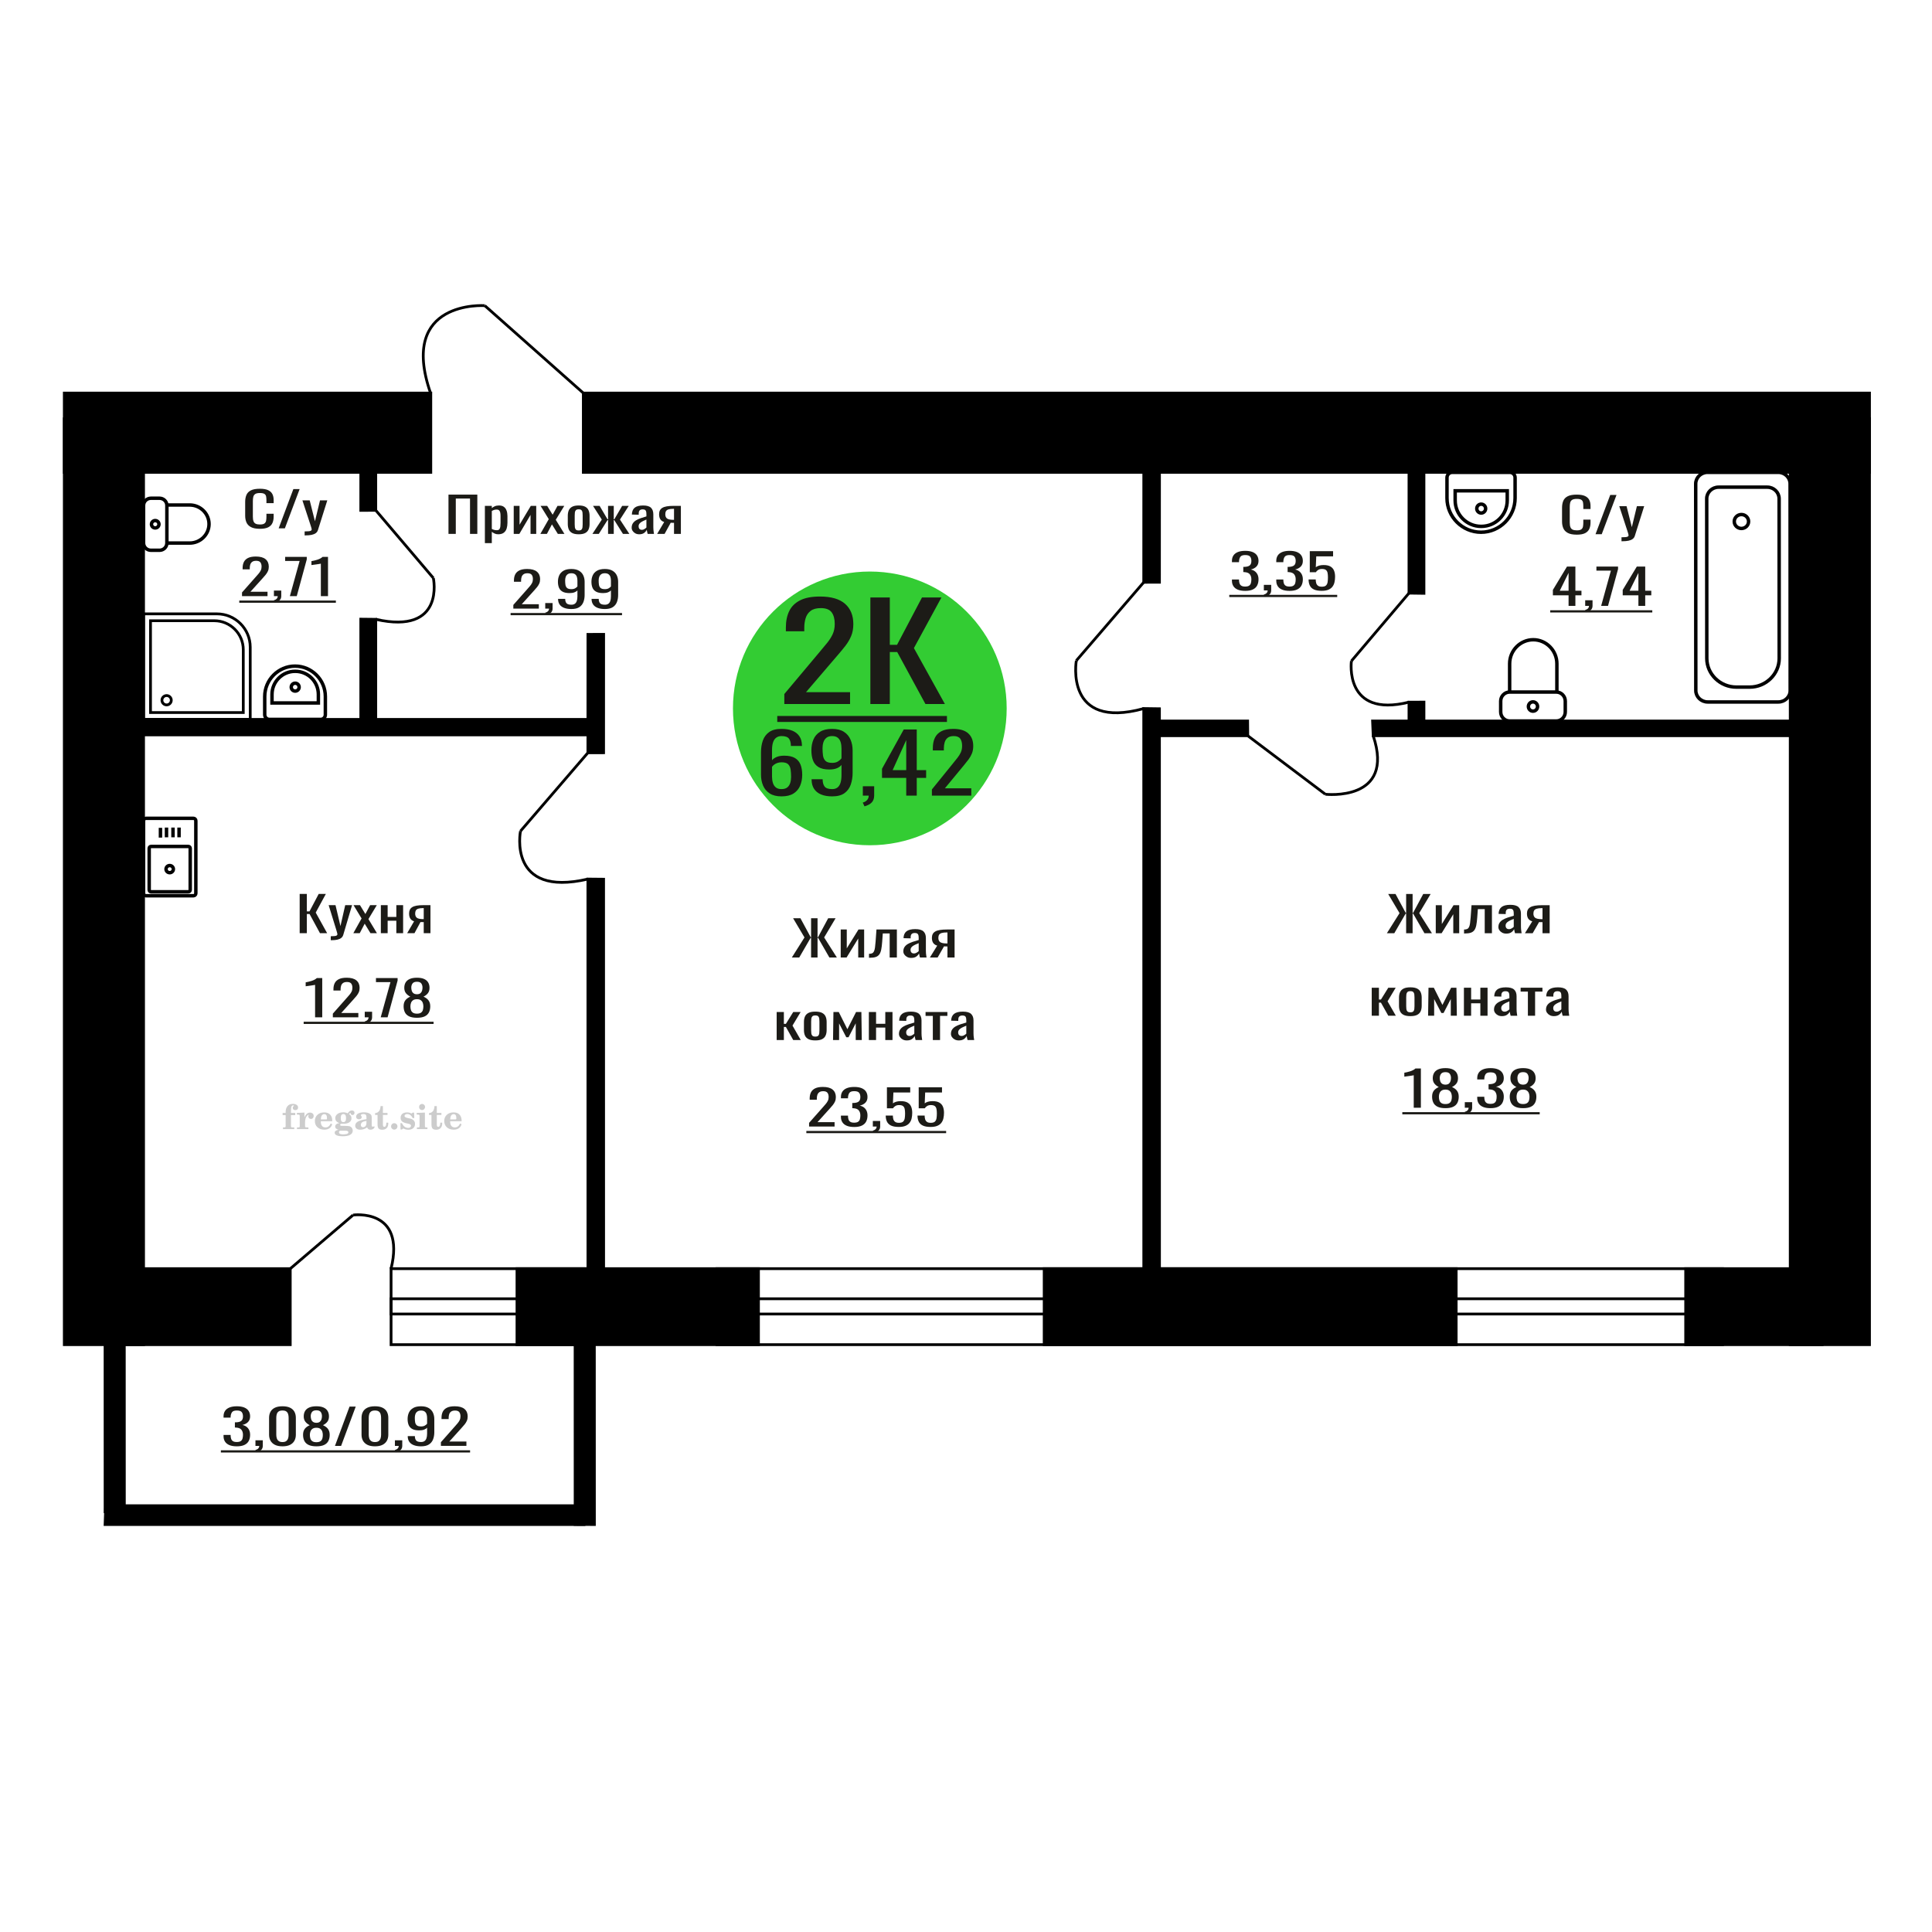
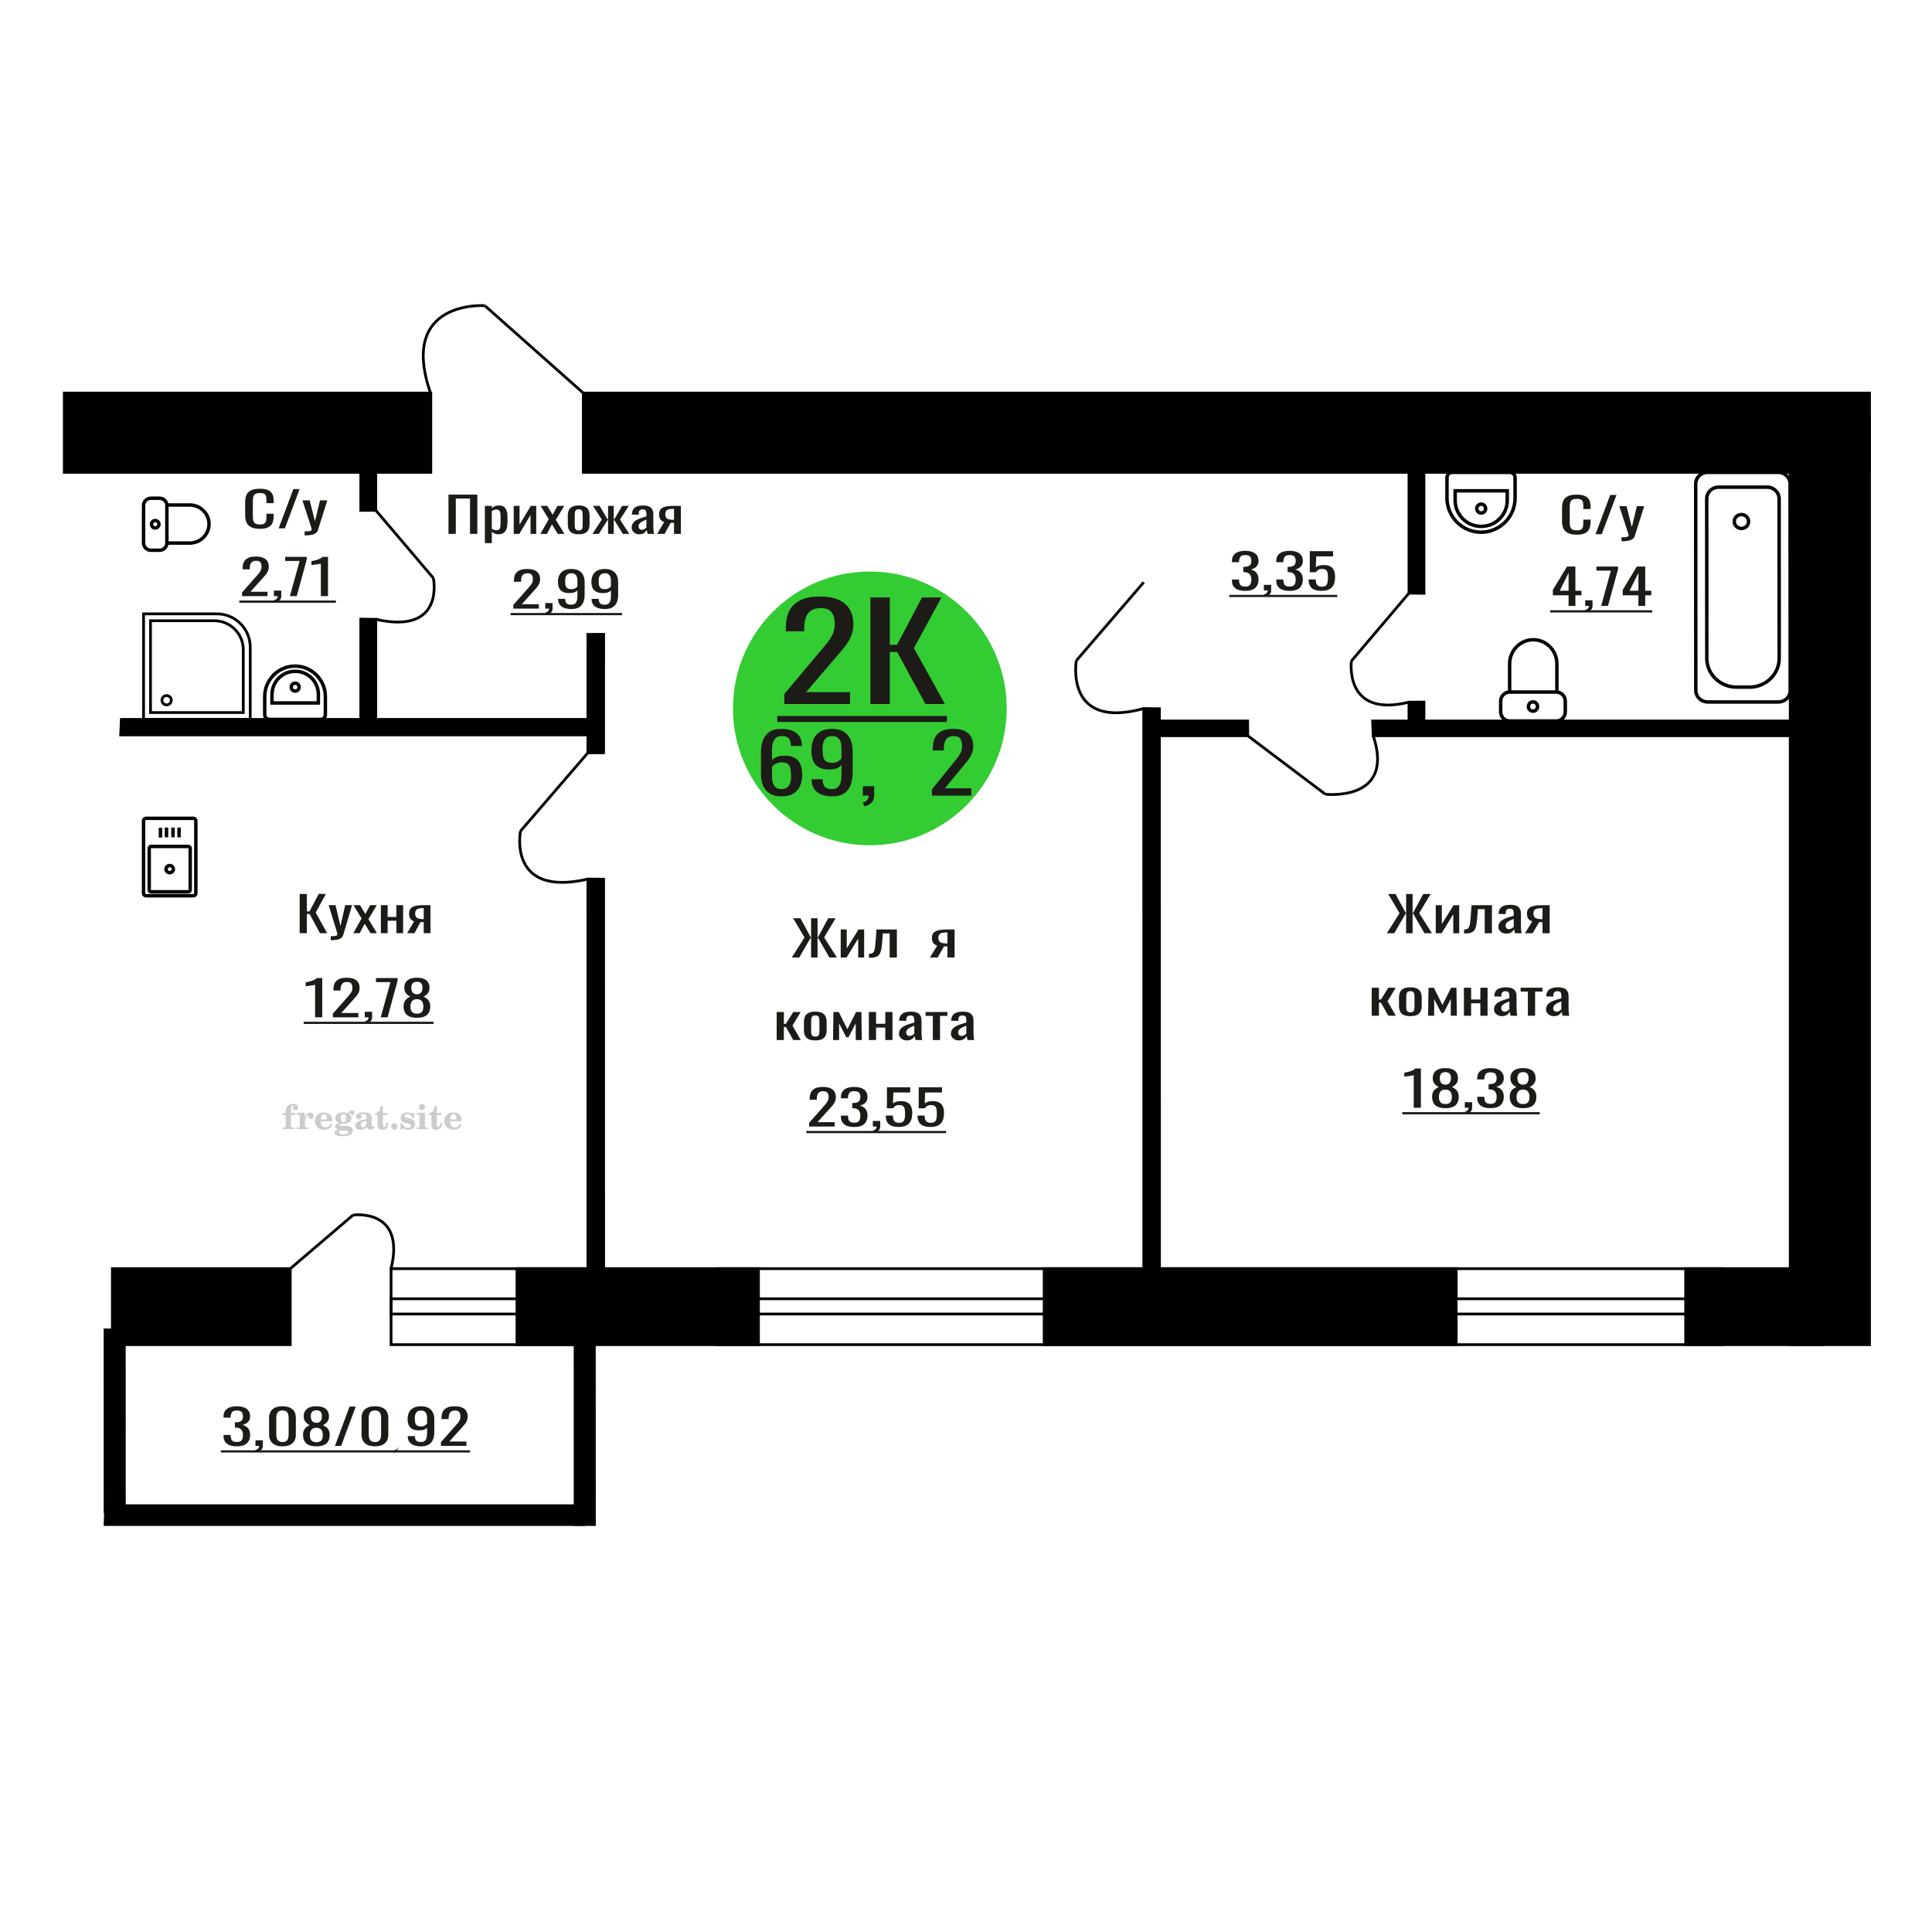
<svg xmlns="http://www.w3.org/2000/svg" xml:space="preserve" width="140mm" height="140mm" version="1.1" style="shape-rendering:geometricPrecision; text-rendering:geometricPrecision; image-rendering:optimizeQuality; fill-rule:evenodd; clip-rule:evenodd" viewBox="0 0 14000 14000">
  <defs>
    <style type="text/css">
   
    .str0 {stroke:black;stroke-width:25;stroke-miterlimit:22.926}
    .str1 {stroke:black;stroke-width:20;stroke-miterlimit:22.926}
    .fil1 {fill:none}
    .fil3 {fill:black}
    .fil2 {fill:#1C1B17}
    .fil5 {fill:#33CC33}
    .fil0 {fill:#1C1B17;fill-rule:nonzero}
    .fil4 {fill:#CCCCCC;fill-rule:nonzero}
   
  </style>
  </defs>
  <g id="Слой_x0020_1">
    <polygon class="fil0" points="2171.55,6762.17 2171.55,6477.6 2223.49,6477.6 2223.49,6604.08 2242.79,6604.08 2309.43,6477.6 2361.37,6477.6 2287.83,6612.86 2370.55,6762.17 2318.63,6762.17 2243.25,6623.4 2223.49,6623.4 2223.49,6762.17 " />
    <path id="1" class="fil0" d="M2396.75 6813.11l0 -28.81c11.95,0 21.44,-0.41 28.49,-1.23 7.06,-0.82 12.1,-2.34 15.17,-4.56 3.07,-2.23 4.6,-5.33 4.6,-9.31 0,-2.11 -1.07,-6.8 -3.22,-14.06 -2.14,-7.26 -4.45,-14.99 -6.89,-23.18l-53.31 -172.85 49.63 0 35.85 151.77 34.47 -151.77 49.63 0 -63.42 214.3c-2.76,9.84 -7.81,17.63 -15.16,23.37 -7.35,5.73 -16.79,9.89 -28.27,12.47 -11.49,2.57 -25.35,3.86 -41.59,3.86l-5.98 0z" />
    <polygon id="2" class="fil0" points="2560.37,6762.17 2620.11,6655.37 2561.75,6559.11 2608.62,6559.11 2647.69,6623.4 2682.16,6559.11 2730.41,6559.11 2669.75,6659.94 2731.33,6762.17 2684.46,6762.17 2642.64,6693.31 2606.79,6762.17 " />
    <polygon id="3" class="fil0" points="2759.82,6762.17 2759.82,6559.11 2809,6559.11 2809,6644.48 2871.96,6644.48 2871.96,6559.11 2921.13,6559.11 2921.13,6762.17 2871.96,6762.17 2871.96,6671.88 2809,6671.88 2809,6762.17 " />
    <path id="4" class="fil0" d="M2950.55 6762.17l50.11 -86.07c-8.59,-2.58 -15.56,-6.44 -20.92,-11.6 -5.36,-5.15 -9.26,-11.47 -11.72,-18.97 -2.45,-7.49 -3.68,-15.92 -3.68,-25.29 0,-10.78 1.85,-20.03 5.52,-27.76 3.68,-7.73 9.5,-14.05 17.47,-18.97 7.96,-4.92 18.53,-8.55 31.71,-10.89 13.17,-2.34 29.4,-3.51 48.71,-3.51l51.48 0 0 203.06 -48.72 0 0 -80.1c-4.9,0 -9.04,-0.06 -12.41,-0.18 -3.36,-0.11 -7.04,-0.29 -11.03,-0.52l-43.67 80.8 -52.85 0zm114.44 -101.88c0.62,0 1.61,0 3,0 1.37,0 2.21,0 2.52,0l0 -79.75c-0.31,0 -1.15,0 -2.52,0 -1.39,0 -2.23,0 -2.54,0 -14.39,0 -25.81,1.34 -34.23,4.04 -8.43,2.69 -14.33,6.91 -17.7,12.65 -3.37,5.73 -5.05,13.4 -5.05,23.01 0,13.35 3.91,23.3 11.72,29.86 7.81,6.56 22.75,9.95 44.8,10.19z" />
    <path class="fil1 str0" d="M1040.32 6473.87l0 -526.89c0,-9.45 7.96,-17.18 17.68,-17.18l343.47 0c9.73,0 17.68,7.73 17.68,17.18l0 526.89c0,9.45 -7.95,17.19 -17.68,17.19l-343.47 0c-9.72,0 -17.68,-7.74 -17.68,-17.19zm40.8 -25.06l0 -301.71c0,-7.42 6.24,-13.48 13.87,-13.48l269.49 0c7.63,0 13.87,6.06 13.87,13.48l0 301.71c0,7.42 -6.24,13.49 -13.87,13.49l-269.49 0c-7.63,0 -13.87,-6.07 -13.87,-13.49zm121.96 -150.85c0,-14.32 11.93,-25.92 26.66,-25.92 14.72,0 26.65,11.6 26.65,25.92 0,14.31 -11.93,25.92 -26.65,25.92 -14.73,0 -26.66,-11.61 -26.66,-25.92zm-40.36 -228.42l0 -70.65m43.86 68.69l0 -70.65m47 70.65l0 -70.65m43.86 70.65l0 -70.65" />
    <path class="fil1 str0" d="M12453.2 3530.2l353.26 0c47.13,0 85.71,37.51 85.73,83.35l0.6 1157.08c0.06,114.62 -96.3,208.4 -214.12,208.4l-96.19 0c-117.83,0 -214.28,-93.78 -214.33,-208.4l-0.6 -1157.08c-0.03,-45.84 38.51,-83.35 85.65,-83.35zm-79.86 -107.45l512.84 0c47.14,0 85.72,37.52 85.74,83.36l0.78 1497.23c0.02,45.85 -38.52,83.35 -85.66,83.35l-512.84 0c-47.12,0 -85.7,-37.5 -85.73,-83.35l-0.77 -1497.23c-0.02,-45.84 38.52,-83.36 85.64,-83.36zm245.66 305.68c28.67,0 51.93,22.61 51.94,50.51 0.02,27.88 -23.22,50.5 -51.89,50.5 -28.67,0 -51.93,-22.62 -51.94,-50.5 -0.01,-27.9 23.22,-50.51 51.89,-50.51z" />
    <path class="fil0" d="M2283.23 7371.99l0 -235.38c-0.33,0.23 -3.95,0.93 -10.89,2.1 -6.93,1.17 -14.75,2.35 -23.46,3.52 -8.71,1.17 -16.45,2.22 -23.22,3.16 -6.78,0.94 -10.33,1.4 -10.64,1.4l0 -28.45c5.48,-0.94 11.85,-2.23 19.11,-3.87 7.25,-1.64 14.66,-3.63 22.25,-5.97 7.57,-2.34 14.83,-5.27 21.77,-8.78 6.93,-3.52 12.82,-7.61 17.65,-12.3l39.19 0 0 284.57 -51.76 0z" />
    <path id="1" class="fil0" d="M2411.9 7371.99l0 -26.7 99.66 -112.77c7.41,-8.44 14.27,-16.28 20.56,-23.54 6.28,-7.26 11.44,-14.93 15.48,-23.01 4.03,-8.08 6.04,-17.39 6.04,-27.93 0,-13.12 -2.9,-23.43 -8.7,-30.92 -5.81,-7.49 -15.97,-11.24 -30.49,-11.24 -12.25,0 -21.77,2.46 -28.53,7.38 -6.77,4.91 -11.45,11.35 -14.03,19.32 -2.59,7.96 -3.87,16.51 -3.87,25.64l0 9.49 -51.76 0 0 -9.84c0,-17.09 3.14,-31.79 9.43,-44.09 6.28,-12.29 16.44,-21.84 30.48,-28.63 14.03,-6.79 32.64,-10.19 55.87,-10.19 31.61,0 55.15,6.5 70.63,19.5 15.48,13 23.21,30.97 23.21,53.93 0,12.18 -2.01,22.83 -6.04,31.97 -4.04,9.13 -9.27,17.68 -15.73,25.64 -6.44,7.97 -13.53,16.16 -21.27,24.6l-89.99 99.77 123.85 0 0 31.62 -184.8 0z" />
    <path id="2" class="fil0" d="M2650.88 7418.01l-8.23 -16.16c8.72,-2.11 15.56,-5.79 20.56,-11.06 5,-5.27 7.5,-11.54 7.5,-18.8l-27.58 0 0 -40.4 53.22 0 0 39.7c0,12.41 -3.7,22.31 -11.12,29.68 -7.43,7.38 -18.87,13.06 -34.35,17.04z" />
    <polygon id="3" class="fil0" points="2758.76,7371.99 2829.4,7116.93 2724.41,7116.93 2724.41,7087.42 2881.16,7087.42 2881.16,7105.69 2808.59,7371.99 " />
    <path id="4" class="fil0" d="M3021.44 7375.15c-23.54,0 -42.41,-3.39 -56.59,-10.19 -14.2,-6.79 -24.44,-16.45 -30.72,-28.98 -6.29,-12.53 -9.43,-27.23 -9.43,-44.09 0,-9.6 1.13,-18.04 3.38,-25.3 2.25,-7.26 5.57,-13.64 9.92,-19.14 4.35,-5.51 9.51,-10.31 15.48,-14.41 5.96,-4.1 12.5,-7.78 19.59,-11.06 -12.9,-6.33 -23.38,-14.58 -31.45,-24.77 -8.06,-10.19 -12.09,-23.13 -12.09,-38.82 0,-14.99 3.22,-27.99 9.68,-39 6.44,-11.01 16.52,-19.5 30.22,-25.47 13.72,-5.97 31.06,-8.96 52.01,-8.96 20.96,0 38.14,2.99 51.53,8.96 13.38,5.97 23.3,14.46 29.74,25.47 6.46,11.01 9.68,24.01 9.68,39 0,15.92 -3.95,28.92 -11.85,38.99 -7.91,10.08 -18.47,18.27 -31.69,24.6 7.09,3.28 13.62,6.96 19.6,11.06 5.96,4.1 11.12,8.9 15.47,14.41 4.35,5.5 7.74,11.88 10.17,19.14 2.41,7.26 3.62,15.7 3.62,25.3 0,16.86 -3.14,31.56 -9.44,44.09 -6.29,12.53 -16.44,22.19 -30.47,28.98 -14.03,6.8 -32.81,10.19 -56.36,10.19zm0 -29.86c12.57,0 22.25,-2.34 29.03,-7.03 6.77,-4.68 11.37,-11 13.78,-18.97 2.43,-7.96 3.64,-16.86 3.64,-26.7 0,-8.9 -1.38,-17.27 -4.12,-25.12 -2.74,-7.84 -7.49,-14.28 -14.26,-19.32 -6.78,-5.04 -16.13,-7.55 -28.07,-7.55 -11.94,0 -21.37,2.46 -28.29,7.37 -6.94,4.92 -11.86,11.3 -14.77,19.15 -2.9,7.85 -4.35,16.34 -4.35,25.47 0,9.84 1.3,18.74 3.87,26.7 2.58,7.97 7.34,14.29 14.28,18.97 6.93,4.69 16.69,7.03 29.26,7.03zm0 -140.53c10.96,-0.23 19.27,-2.69 24.91,-7.38 5.65,-4.68 9.6,-10.71 11.86,-18.09 2.26,-7.38 3.39,-15.05 3.39,-23.01 0,-11.71 -2.91,-21.67 -8.71,-29.86 -5.81,-8.2 -16.29,-12.3 -31.45,-12.3 -15.16,0 -25.8,4.1 -31.93,12.3 -6.13,8.19 -9.18,18.15 -9.18,29.86 0,7.96 1.13,15.63 3.38,23.01 2.26,7.38 6.37,13.41 12.34,18.09 5.96,4.69 14.43,7.15 25.39,7.38z" />
    <polygon id="5" class="fil2" points="2200.5,7403.93 3141.9,7403.93 3141.9,7419.9 2200.5,7419.9 " />
    <polygon class="fil0" points="3249.88,3868.75 3249.88,3584.18 3458.86,3584.18 3458.86,3868.75 3405.91,3868.75 3405.91,3612.64 3302.83,3612.64 3302.83,3868.75 " />
    <path id="1" class="fil0" d="M3513.69 3935.5l0 -269.81 50.13 0 0 16.16c5.94,-5.15 13.13,-9.6 21.55,-13.35 8.45,-3.75 18.44,-5.62 30,-5.62 14.06,0 25.22,2.75 33.5,8.25 8.27,5.51 14.45,12.42 18.5,20.73 4.07,8.31 6.72,16.75 7.98,25.3 1.24,8.54 1.86,15.86 1.86,21.95l0 49.19c0,14.28 -1.86,27.81 -5.61,40.58 -3.75,12.76 -10.55,23.07 -20.39,30.91 -9.83,7.85 -23.66,11.77 -41.47,11.77 -9.68,0 -18.27,-1.81 -25.77,-5.44 -7.49,-3.64 -14.21,-7.79 -20.15,-12.48l0 81.86 -50.13 0zm86.21 -93.45c8.75,0 15,-2.4 18.75,-7.2 3.75,-4.8 6.08,-11.3 7.03,-19.5 0.93,-8.2 1.4,-17.22 1.4,-27.05l0 -49.19c0,-8.43 -0.63,-16.22 -1.87,-23.36 -1.25,-7.14 -3.91,-12.82 -7.97,-17.04 -4.06,-4.21 -10.46,-6.32 -19.21,-6.32 -6.56,0 -12.8,1.05 -18.74,3.16 -5.93,2.11 -11.09,4.57 -15.47,7.38l0 129.99c4.7,2.57 10,4.74 15.94,6.49 5.93,1.76 12.64,2.64 20.14,2.64z" />
    <polygon id="2" class="fil0" points="3722.67,3868.75 3722.67,3665.69 3764.84,3665.69 3764.84,3802.35 3846.37,3665.69 3885.73,3665.69 3885.73,3868.75 3844.49,3868.75 3844.49,3731.03 3763.44,3868.75 " />
    <polygon id="3" class="fil0" points="3915.71,3868.75 3976.62,3761.95 3917.12,3665.69 3964.91,3665.69 4004.73,3729.98 4039.88,3665.69 4089.08,3665.69 4027.23,3766.52 4090.01,3868.75 4042.22,3868.75 3999.59,3799.89 3963.04,3868.75 " />
    <path id="4" class="fil0" d="M4193.56 3871.56c-19.99,0 -35.77,-3.04 -47.32,-9.13 -11.56,-6.09 -19.76,-14.76 -24.61,-26 -4.84,-11.24 -7.25,-24.48 -7.25,-39.7l0 -59.02c0,-15.23 2.41,-28.46 7.25,-39.7 4.85,-11.24 13.05,-19.91 24.61,-26 11.55,-6.09 27.33,-9.13 47.32,-9.13 19.99,0 35.69,3.04 47.09,9.13 11.41,6.09 19.53,14.76 24.37,26 4.84,11.24 7.26,24.47 7.26,39.7l0 59.02c0,15.22 -2.42,28.46 -7.26,39.7 -4.84,11.24 -12.96,19.91 -24.37,26 -11.4,6.09 -27.1,9.13 -47.09,9.13zm0 -27.75c9.68,0 16.49,-2.11 20.38,-6.33 3.91,-4.21 6.25,-9.78 7.03,-16.69 0.79,-6.9 1.17,-14.11 1.17,-21.6l0 -63.59c0,-7.73 -0.38,-14.99 -1.17,-21.78 -0.78,-6.79 -3.12,-12.36 -7.03,-16.69 -3.89,-4.33 -10.7,-6.5 -20.38,-6.5 -9.68,0 -16.55,2.17 -20.62,6.5 -4.05,4.33 -6.48,9.9 -7.25,16.69 -0.79,6.79 -1.18,14.05 -1.18,21.78l0 63.59c0,7.49 0.39,14.7 1.18,21.6 0.77,6.91 3.2,12.48 7.25,16.69 4.07,4.22 10.94,6.33 20.62,6.33z" />
    <polygon id="5" class="fil0" points="4292.91,3868.75 4360.85,3765.11 4297.12,3665.69 4344.91,3665.69 4402.54,3763.35 4406.29,3763.35 4406.29,3665.69 4447.53,3665.69 4447.53,3763.35 4451.27,3763.35 4508.44,3665.69 4556.24,3665.69 4492.51,3765.11 4560.45,3868.75 4514.07,3868.75 4451.27,3768.98 4447.53,3768.98 4447.53,3868.75 4406.29,3868.75 4406.29,3768.98 4402.07,3768.98 4339.3,3868.75 " />
    <path id="6" class="fil0" d="M4631.67 3871.56c-10.61,0 -19.99,-2.28 -28.11,-6.85 -8.13,-4.57 -14.53,-10.42 -19.21,-17.57 -4.69,-7.14 -7.03,-14.69 -7.03,-22.66 0,-12.64 2.8,-23.3 8.43,-31.97 5.63,-8.66 13.35,-15.98 23.2,-21.95 9.84,-5.98 21.24,-11.19 34.2,-15.64 12.97,-4.45 26.63,-8.78 41,-13l0 -14.4c0,-8.2 -0.62,-14.99 -1.88,-20.38 -1.25,-5.38 -3.83,-9.42 -7.73,-12.12 -3.9,-2.69 -9.75,-4.04 -17.57,-4.04 -6.87,0 -12.41,1.17 -16.63,3.52 -4.21,2.34 -7.27,5.67 -9.14,10.01 -1.88,4.33 -2.81,9.42 -2.81,15.28l0 10.19 -49.67 -1.41c0.63,-22.48 7.5,-39.05 20.62,-49.71 13.11,-10.66 33.43,-15.98 60.91,-15.98 26.86,0 45.92,5.5 57.17,16.51 11.24,11.01 16.87,26.93 16.87,47.78l0 92.75c0,6.32 0.22,12.41 0.69,18.27 0.48,5.85 1.09,11.3 1.88,16.33 0.79,5.04 1.48,9.78 2.11,14.23l-45.92 0c-0.93,-3.75 -2.11,-8.49 -3.51,-14.23 -1.41,-5.74 -2.43,-10.95 -3.05,-15.63 -3.12,7.96 -9.14,15.4 -18.03,22.31 -8.91,6.91 -21.17,10.36 -36.79,10.36zm19.67 -32.32c5.01,0 9.69,-1.05 14.06,-3.16 4.38,-2.11 8.28,-4.51 11.72,-7.2 3.43,-2.7 5.78,-4.86 7.03,-6.5l0 -57.62c-7.81,3.28 -15.15,6.56 -22.03,9.84 -6.87,3.28 -12.88,6.73 -18.03,10.36 -5.16,3.63 -9.22,7.73 -12.19,12.3 -2.96,4.56 -4.44,9.77 -4.44,15.63 0,8.2 2.02,14.64 6.08,19.32 4.07,4.69 10,7.03 17.8,7.03z" />
    <path id="7" class="fil0" d="M4761.92 3868.75l51.08 -86.07c-8.75,-2.58 -15.85,-6.44 -21.32,-11.6 -5.47,-5.15 -9.45,-11.47 -11.95,-18.97 -2.5,-7.49 -3.75,-15.92 -3.75,-25.29 0,-10.78 1.88,-20.03 5.63,-27.76 3.75,-7.73 9.68,-14.05 17.8,-18.97 8.12,-4.92 18.9,-8.55 32.33,-10.89 13.43,-2.34 29.98,-3.51 49.67,-3.51l52.48 0 0 203.06 -49.67 0 0 -80.1c-5,0 -9.21,-0.06 -12.65,-0.18 -3.43,-0.11 -7.18,-0.29 -11.25,-0.52l-44.52 80.8 -53.88 0zm116.68 -101.88c0.62,0 1.64,0 3.05,0 1.4,0 2.25,0 2.57,0l0 -79.75c-0.32,0 -1.17,0 -2.57,0 -1.41,0 -2.27,0 -2.59,0 -14.67,0 -26.31,1.34 -34.9,4.04 -8.59,2.69 -14.61,6.91 -18.05,12.65 -3.42,5.73 -5.14,13.4 -5.14,23.01 0,13.35 3.98,23.3 11.95,29.86 7.96,6.56 23.19,9.95 45.68,10.19z" />
    <path class="fil0" d="M1753.71 4319.86l0 -26.7 99.66 -112.77c7.41,-8.44 14.27,-16.28 20.56,-23.54 6.28,-7.26 11.45,-14.93 15.48,-23.01 4.03,-8.08 6.05,-17.39 6.05,-27.93 0,-13.12 -2.91,-23.43 -8.71,-30.92 -5.81,-7.49 -15.97,-11.24 -30.48,-11.24 -12.26,0 -21.77,2.46 -28.53,7.38 -6.78,4.91 -11.46,11.35 -14.04,19.32 -2.58,7.96 -3.87,16.51 -3.87,25.64l0 9.49 -51.76 0 0 -9.84c0,-17.09 3.14,-31.79 9.44,-44.09 6.28,-12.29 16.44,-21.84 30.47,-28.63 14.03,-6.79 32.65,-10.19 55.88,-10.19 31.6,0 55.14,6.5 70.62,19.5 15.48,13 23.22,30.97 23.22,53.93 0,12.18 -2.01,22.83 -6.05,31.97 -4.03,9.13 -9.26,17.68 -15.72,25.64 -6.45,7.97 -13.54,16.16 -21.28,24.6l-89.98 99.77 123.84 0 0 31.62 -184.8 0z" />
    <path id="1" class="fil0" d="M1992.7 4365.88l-8.24 -16.16c8.72,-2.11 15.56,-5.79 20.56,-11.06 5,-5.27 7.51,-11.54 7.51,-18.8l-27.58 0 0 -40.4 53.22 0 0 39.7c0,12.41 -3.71,22.31 -11.13,29.68 -7.42,7.38 -18.87,13.06 -34.34,17.04z" />
    <polygon id="2" class="fil0" points="2100.57,4319.86 2171.21,4064.8 2066.23,4064.8 2066.23,4035.29 2222.97,4035.29 2222.97,4053.56 2150.4,4319.86 " />
    <path id="3" class="fil0" d="M2325.04 4319.86l0 -235.38c-0.33,0.23 -3.95,0.93 -10.89,2.1 -6.92,1.17 -14.74,2.35 -23.46,3.52 -8.7,1.17 -16.44,2.22 -23.22,3.16 -6.77,0.94 -10.32,1.4 -10.64,1.4l0 -28.45c5.48,-0.94 11.86,-2.23 19.11,-3.87 7.26,-1.64 14.67,-3.63 22.25,-5.97 7.58,-2.34 14.83,-5.27 21.77,-8.78 6.93,-3.52 12.82,-7.61 17.66,-12.3l39.19 0 0 284.57 -51.77 0z" />
    <polygon id="4" class="fil2" points="1733.88,4351.8 2433.88,4351.8 2433.88,4367.77 1733.88,4367.77 " />
    <path class="fil0" d="M1883.24 3831.87c-28.03,0 -49.79,-4.21 -65.28,-12.65 -15.49,-8.43 -26.24,-19.79 -32.28,-34.07 -6.03,-14.29 -9.05,-30.22 -9.05,-47.78l0 -100.48c0,-19.21 3.02,-35.95 9.05,-50.24 6.04,-14.29 16.79,-25.35 32.28,-33.2 15.49,-7.85 37.25,-11.77 65.28,-11.77 24.78,0 44.42,3.28 58.94,9.84 14.5,6.56 24.93,15.93 31.29,28.1 6.36,12.18 9.53,26.82 9.53,43.92l0 22.48 -52.32 0 0 -20.02c0,-10.54 -0.74,-19.85 -2.2,-27.93 -1.47,-8.08 -5.45,-14.35 -11.98,-18.8 -6.52,-4.45 -17.44,-6.67 -32.77,-6.67 -15.65,0 -27.06,2.4 -34.23,7.2 -7.17,4.8 -11.82,11.59 -13.93,20.38 -2.12,8.78 -3.19,19.03 -3.19,30.74l0 112.77c0,14.29 1.63,25.59 4.9,33.9 3.26,8.32 8.63,14.23 16.13,17.74 7.51,3.52 17.61,5.27 30.32,5.27 15.01,0 25.77,-2.4 32.28,-7.2 6.51,-4.8 10.59,-11.42 12.22,-19.85 1.63,-8.43 2.45,-18.27 2.45,-29.51l0 -21.08 52.32 0 0 21.08c0,17.33 -2.93,32.62 -8.79,45.85 -5.88,13.23 -15.98,23.54 -30.33,30.92 -14.34,7.37 -34.55,11.06 -60.64,11.06z" />
    <polygon id="1" class="fil0" points="2019.2,3828.71 2125.81,3544.14 2171.28,3544.14 2064.18,3828.71 " />
    <path id="2" class="fil0" d="M2207.47 3879.65l0 -28.81c12.71,0 22.82,-0.41 30.32,-1.23 7.5,-0.82 12.87,-2.34 16.13,-4.56 3.27,-2.23 4.9,-5.33 4.9,-9.31 0,-2.11 -1.14,-6.8 -3.42,-14.06 -2.29,-7.26 -4.74,-14.99 -7.34,-23.18l-56.72 -172.85 52.81 0 38.14 151.77 36.68 -151.77 52.81 0 -67.48 214.3c-2.94,9.84 -8.31,17.63 -16.14,23.37 -7.82,5.73 -17.86,9.89 -30.08,12.47 -12.22,2.57 -26.97,3.86 -44.25,3.86l-6.36 0z" />
    <path class="fil0" d="M1715.67 10480.6c-21.27,0 -39.02,-2.93 -53.2,-8.78 -14.2,-5.86 -24.84,-14.29 -31.93,-25.3 -7.1,-11 -10.65,-24 -10.65,-38.99l0 -9.49 51.28 0c0,0.94 0,1.93 0,2.99 0,1.05 0,2.16 0,3.34 0.33,8.43 1.69,16.04 4.12,22.83 2.42,6.79 6.77,12.18 13.05,16.16 6.29,3.98 15.41,5.97 27.33,5.97 12.59,0 22.1,-2.16 28.55,-6.5 6.46,-4.33 10.81,-10.48 13.07,-18.44 2.25,-7.96 3.38,-17.1 3.38,-27.4 0,-14.99 -3.8,-27.23 -11.37,-36.72 -7.57,-9.48 -20.87,-14.69 -39.9,-15.63 -0.98,-0.23 -2.18,-0.35 -3.64,-0.35 -1.45,0 -2.66,0 -3.62,0l0 -37.59c0.96,0 2.09,0 3.39,0 1.28,0 2.41,0 3.38,0 18.39,-0.47 31.61,-3.98 39.66,-10.54 8.07,-6.56 12.1,-17.45 12.1,-32.67 0,-12.89 -2.98,-23.19 -8.95,-30.92 -5.97,-7.73 -17.81,-11.59 -35.55,-11.59 -17.75,0 -29.52,4.27 -35.32,12.82 -5.81,8.55 -9.03,19.5 -9.68,32.85 0,0.93 0,1.93 0,2.98 0,1.06 0,2.05 0,2.99l-51.28 0 0 -9.49c0,-15.22 3.55,-28.22 10.65,-38.99 7.09,-10.78 17.81,-19.09 32.16,-24.95 14.36,-5.85 32.18,-8.78 53.47,-8.78 21.6,0 39.51,2.93 53.69,8.78 14.2,5.86 24.84,14.23 31.93,25.12 7.09,10.89 10.64,23.95 10.64,39.18 0,17.09 -5.08,30.8 -15.24,41.1 -10.16,10.31 -23.78,17.33 -40.87,21.08 11.93,2.58 22.01,7.03 30.23,13.35 8.22,6.32 14.59,14.35 19.11,24.07 4.52,9.72 6.77,21.02 6.77,33.9 0,16.86 -3.22,31.56 -9.68,44.09 -6.44,12.53 -16.77,22.25 -30.95,29.16 -14.2,6.91 -32.9,10.36 -56.13,10.36z" />
    <path id="1" class="fil0" d="M1858.88 10523.46l-8.23 -16.16c8.71,-2.11 15.56,-5.79 20.55,-11.06 5,-5.27 7.51,-11.54 7.51,-18.8l-27.58 0 0 -40.4 53.22 0 0 39.7c0,12.41 -3.71,22.31 -11.13,29.68 -7.42,7.38 -18.86,13.06 -34.34,17.04z" />
    <path id="2" class="fil0" d="M2047.06 10480.6c-22.25,0 -40.55,-3.63 -54.9,-10.89 -14.36,-7.26 -24.99,-17.21 -31.93,-29.86 -6.94,-12.65 -10.4,-27.05 -10.4,-43.21l0 -122.61c0,-16.63 3.39,-31.21 10.15,-43.74 6.77,-12.53 17.33,-22.31 31.7,-29.34 14.34,-7.03 32.81,-10.54 55.38,-10.54 22.58,0 40.96,3.51 55.15,10.54 14.19,7.03 24.67,16.81 31.45,29.34 6.77,12.53 10.16,27.11 10.16,43.74l0 122.61c0,16.39 -3.47,30.91 -10.41,43.56 -6.93,12.65 -17.49,22.54 -31.69,29.69 -14.18,7.14 -32.41,10.71 -54.66,10.71zm0 -30.91c12.25,0 21.53,-2.58 27.81,-7.73 6.3,-5.16 10.65,-11.77 13.07,-19.85 2.42,-8.08 3.62,-16.46 3.62,-25.12l0 -123.32c0,-9.13 -1.13,-17.74 -3.39,-25.82 -2.25,-8.08 -6.52,-14.58 -12.82,-19.5 -6.27,-4.91 -15.71,-7.37 -28.29,-7.37 -12.57,0 -22.09,2.46 -28.55,7.37 -6.44,4.92 -10.79,11.42 -13.05,19.5 -2.26,8.08 -3.39,16.69 -3.39,25.82l0 123.32c0,8.66 1.21,17.04 3.62,25.12 2.43,8.08 6.94,14.69 13.55,19.85 6.61,5.15 15.89,7.73 27.82,7.73z" />
    <path id="3" class="fil0" d="M2292.81 10480.6c-23.55,0 -42.41,-3.39 -56.6,-10.19 -14.19,-6.79 -24.44,-16.45 -30.72,-28.98 -6.29,-12.53 -9.43,-27.23 -9.43,-44.09 0,-9.6 1.13,-18.04 3.39,-25.3 2.24,-7.26 5.56,-13.64 9.91,-19.14 4.35,-5.51 9.52,-10.31 15.48,-14.41 5.96,-4.1 12.5,-7.78 19.59,-11.06 -12.9,-6.33 -23.38,-14.58 -31.45,-24.77 -8.05,-10.19 -12.09,-23.13 -12.09,-38.82 0,-14.99 3.23,-27.99 9.68,-39 6.45,-11.01 16.53,-19.5 30.23,-25.47 13.71,-5.97 31.05,-8.96 52.01,-8.96 20.95,0 38.14,2.99 51.52,8.96 13.39,5.97 23.3,14.46 29.75,25.47 6.45,11.01 9.68,24.01 9.68,39 0,15.92 -3.96,28.92 -11.86,38.99 -7.9,10.08 -18.46,18.27 -31.68,24.6 7.09,3.28 13.61,6.96 19.59,11.06 5.96,4.1 11.13,8.9 15.48,14.41 4.35,5.5 7.74,11.88 10.16,19.14 2.41,7.26 3.62,15.7 3.62,25.3 0,16.86 -3.14,31.56 -9.43,44.09 -6.29,12.53 -16.44,22.19 -30.47,28.98 -14.03,6.8 -32.82,10.19 -56.36,10.19zm0 -29.86c12.57,0 22.25,-2.34 29.02,-7.03 6.78,-4.68 11.38,-11 13.79,-18.97 2.42,-7.96 3.63,-16.86 3.63,-26.7 0,-8.9 -1.37,-17.27 -4.11,-25.12 -2.74,-7.84 -7.5,-14.28 -14.27,-19.32 -6.77,-5.04 -16.12,-7.55 -28.06,-7.55 -11.94,0 -21.37,2.46 -28.3,7.37 -6.94,4.92 -11.86,11.3 -14.76,19.15 -2.91,7.85 -4.35,16.34 -4.35,25.47 0,9.84 1.29,18.74 3.87,26.7 2.57,7.97 7.34,14.29 14.28,18.97 6.92,4.69 16.69,7.03 29.26,7.03zm0 -140.53c10.96,-0.23 19.26,-2.69 24.91,-7.38 5.64,-4.68 9.59,-10.71 11.85,-18.09 2.26,-7.38 3.39,-15.05 3.39,-23.01 0,-11.71 -2.91,-21.67 -8.7,-29.86 -5.81,-8.2 -16.29,-12.3 -31.45,-12.3 -15.16,0 -25.81,4.1 -31.93,12.3 -6.13,8.19 -9.19,18.15 -9.19,29.86 0,7.96 1.13,15.63 3.39,23.01 2.26,7.38 6.36,13.41 12.34,18.09 5.96,4.69 14.43,7.15 25.39,7.38z" />
    <polygon id="4" class="fil0" points="2427.3,10477.44 2532.76,10192.87 2577.75,10192.87 2471.8,10477.44 " />
    <path id="5" class="fil0" d="M2717.07 10480.6c-22.25,0 -40.55,-3.63 -54.9,-10.89 -14.36,-7.26 -24.99,-17.21 -31.93,-29.86 -6.94,-12.65 -10.4,-27.05 -10.4,-43.21l0 -122.61c0,-16.63 3.39,-31.21 10.15,-43.74 6.77,-12.53 17.33,-22.31 31.7,-29.34 14.34,-7.03 32.81,-10.54 55.38,-10.54 22.58,0 40.96,3.51 55.15,10.54 14.19,7.03 24.67,16.81 31.45,29.34 6.77,12.53 10.16,27.11 10.16,43.74l0 122.61c0,16.39 -3.47,30.91 -10.41,43.56 -6.93,12.65 -17.49,22.54 -31.69,29.69 -14.18,7.14 -32.41,10.71 -54.66,10.71zm0 -30.91c12.25,0 21.53,-2.58 27.81,-7.73 6.3,-5.16 10.65,-11.77 13.07,-19.85 2.42,-8.08 3.62,-16.46 3.62,-25.12l0 -123.32c0,-9.13 -1.13,-17.74 -3.39,-25.82 -2.25,-8.08 -6.52,-14.58 -12.82,-19.5 -6.27,-4.91 -15.71,-7.37 -28.29,-7.37 -12.57,0 -22.09,2.46 -28.55,7.37 -6.44,4.92 -10.79,11.42 -13.05,19.5 -2.26,8.08 -3.39,16.69 -3.39,25.82l0 123.32c0,8.66 1.21,17.04 3.62,25.12 2.43,8.08 6.94,14.69 13.55,19.85 6.61,5.15 15.89,7.73 27.82,7.73z" />
-     <path id="6" class="fil0" d="M2869.46 10523.46l-8.24 -16.16c8.72,-2.11 15.56,-5.79 20.56,-11.06 5,-5.27 7.51,-11.54 7.51,-18.8l-27.58 0 0 -40.4 53.22 0 0 39.7c0,12.41 -3.71,22.31 -11.13,29.68 -7.42,7.38 -18.86,13.06 -34.34,17.04z" />
+     <path id="6" class="fil0" d="M2869.46 10523.46l-8.24 -16.16c8.72,-2.11 15.56,-5.79 20.56,-11.06 5,-5.27 7.51,-11.54 7.51,-18.8c0,12.41 -3.71,22.31 -11.13,29.68 -7.42,7.38 -18.86,13.06 -34.34,17.04z" />
    <path id="7" class="fil0" d="M3050.86 10480.6c-20.31,0 -37.65,-2.75 -51.99,-8.25 -14.37,-5.51 -25.24,-13.53 -32.67,-24.07 -7.4,-10.54 -11.29,-23.3 -11.6,-38.29 0,-0.47 0,-1 0,-1.58 0,-0.59 0,-1.12 0,-1.59l51.76 0c0,13.59 3.07,24.07 9.2,31.45 6.12,7.38 18.05,11.06 35.78,11.06 9.68,0 17.75,-2.16 24.2,-6.5 6.44,-4.33 11.29,-11 14.51,-20.02 3.22,-9.02 4.83,-20.44 4.83,-34.25l0 -43.22c-4.83,5.86 -12,10.6 -21.52,14.23 -9.51,3.63 -21.37,5.45 -35.55,5.45 -21.61,0 -38.54,-3.46 -50.8,-10.37 -12.25,-6.91 -20.89,-16.51 -25.89,-28.8 -4.99,-12.3 -7.49,-26.65 -7.49,-43.04 0,-17.33 3.22,-32.97 9.67,-46.9 6.46,-13.94 16.85,-25 31.2,-33.2 14.36,-8.2 33.15,-12.3 56.36,-12.3 22.58,0 40.97,4.16 55.15,12.47 14.2,8.32 24.59,19.5 31.2,33.55 6.62,14.06 9.93,29.75 9.93,47.08l0 95.56c0,18.27 -2.91,35.13 -8.72,50.59 -5.79,15.46 -15.64,27.81 -29.51,37.06 -13.86,9.26 -33.21,13.88 -58.05,13.88zm0 -144.04c11.29,0 20.49,-2.05 27.58,-6.15 7.09,-4.1 12.57,-8.6 16.44,-13.52l0 -42.16c0,-9.84 -1.28,-18.8 -3.87,-26.88 -2.57,-8.08 -7.09,-14.52 -13.53,-19.32 -6.46,-4.8 -15.33,-7.2 -26.62,-7.2 -11.28,0 -20.23,2.46 -26.84,7.38 -6.62,4.91 -11.29,11.3 -14.03,19.14 -2.74,7.85 -4.11,16.46 -4.11,25.82 0,11.25 0.73,21.67 2.17,31.27 1.46,9.6 5.33,17.28 11.61,23.01 6.29,5.74 16.69,8.61 31.2,8.61z" />
    <path id="8" class="fil0" d="M3195.02 10477.44l0 -26.7 99.66 -112.77c7.41,-8.44 14.27,-16.28 20.56,-23.54 6.28,-7.26 11.44,-14.93 15.48,-23.01 4.03,-8.08 6.04,-17.39 6.04,-27.93 0,-13.12 -2.9,-23.43 -8.7,-30.92 -5.81,-7.49 -15.97,-11.24 -30.49,-11.24 -12.25,0 -21.77,2.46 -28.53,7.38 -6.77,4.91 -11.45,11.35 -14.03,19.32 -2.59,7.96 -3.87,16.51 -3.87,25.64l0 9.49 -51.76 0 0 -9.84c0,-17.09 3.14,-31.79 9.43,-44.09 6.28,-12.29 16.45,-21.84 30.48,-28.63 14.03,-6.79 32.65,-10.19 55.87,-10.19 31.61,0 55.15,6.5 70.63,19.5 15.48,13 23.22,30.97 23.22,53.93 0,12.18 -2.01,22.83 -6.05,31.97 -4.03,9.13 -9.27,17.68 -15.72,25.64 -6.45,7.97 -13.54,16.16 -21.28,24.6l-89.98 99.77 123.84 0 0 31.62 -184.8 0z" />
    <polygon id="9" class="fil2" points="1600.55,10509.38 3406.42,10509.38 3406.42,10525.35 1600.55,10525.35 " />
    <path class="fil0" d="M3719.82 4410.1l0 -26.7 99.67 -112.77c7.4,-8.44 14.26,-16.28 20.55,-23.54 6.28,-7.26 11.45,-14.93 15.48,-23.01 4.04,-8.08 6.05,-17.39 6.05,-27.93 0,-13.12 -2.91,-23.43 -8.71,-30.92 -5.81,-7.49 -15.97,-11.24 -30.48,-11.24 -12.26,0 -21.77,2.46 -28.53,7.38 -6.78,4.91 -11.46,11.35 -14.03,19.32 -2.59,7.96 -3.87,16.51 -3.87,25.64l0 9.49 -51.76 0 0 -9.84c0,-17.09 3.14,-31.79 9.43,-44.09 6.28,-12.29 16.44,-21.84 30.47,-28.63 14.03,-6.79 32.65,-10.19 55.88,-10.19 31.6,0 55.15,6.5 70.62,19.5 15.48,13 23.22,30.97 23.22,53.93 0,12.18 -2.01,22.83 -6.05,31.97 -4.03,9.13 -9.26,17.68 -15.72,25.64 -6.44,7.97 -13.54,16.16 -21.27,24.6l-89.99 99.77 123.84 0 0 31.62 -184.8 0z" />
    <path id="1" class="fil0" d="M3958.81 4456.12l-8.24 -16.16c8.72,-2.11 15.56,-5.79 20.56,-11.06 5,-5.27 7.51,-11.54 7.51,-18.8l-27.58 0 0 -40.4 53.22 0 0 39.7c0,12.41 -3.71,22.31 -11.13,29.68 -7.42,7.38 -18.86,13.06 -34.34,17.04z" />
    <path id="2" class="fil0" d="M4140.21 4413.26c-20.31,0 -37.64,-2.75 -51.99,-8.25 -14.36,-5.51 -25.24,-13.53 -32.66,-24.07 -7.41,-10.54 -11.3,-23.3 -11.61,-38.29 0,-0.47 0,-1 0,-1.58 0,-0.59 0,-1.12 0,-1.59l51.76 0c0,13.59 3.07,24.07 9.2,31.45 6.12,7.38 18.05,11.06 35.78,11.06 9.68,0 17.75,-2.16 24.2,-6.5 6.44,-4.33 11.29,-11 14.51,-20.02 3.22,-9.02 4.83,-20.44 4.83,-34.25l0 -43.22c-4.83,5.86 -12,10.6 -21.52,14.23 -9.51,3.63 -21.37,5.45 -35.55,5.45 -21.61,0 -38.54,-3.46 -50.8,-10.37 -12.25,-6.91 -20.89,-16.51 -25.89,-28.8 -4.99,-12.3 -7.49,-26.65 -7.49,-43.04 0,-17.33 3.23,-32.97 9.67,-46.9 6.46,-13.94 16.85,-25 31.2,-33.2 14.36,-8.2 33.15,-12.3 56.36,-12.3 22.58,0 40.97,4.16 55.15,12.47 14.2,8.32 24.59,19.5 31.2,33.55 6.63,14.06 9.93,29.75 9.93,47.08l0 95.56c0,18.27 -2.91,35.13 -8.72,50.59 -5.79,15.46 -15.64,27.81 -29.5,37.06 -13.87,9.26 -33.22,13.88 -58.06,13.88zm0 -144.04c11.29,0 20.49,-2.05 27.58,-6.15 7.09,-4.1 12.57,-8.6 16.44,-13.52l0 -42.16c0,-9.84 -1.28,-18.8 -3.87,-26.88 -2.57,-8.08 -7.09,-14.52 -13.53,-19.32 -6.46,-4.8 -15.33,-7.2 -26.62,-7.2 -11.28,0 -20.23,2.46 -26.84,7.38 -6.62,4.91 -11.29,11.3 -14.03,19.14 -2.74,7.85 -4.11,16.46 -4.11,25.82 0,11.25 0.73,21.67 2.17,31.27 1.46,9.6 5.33,17.28 11.61,23.01 6.29,5.74 16.69,8.61 31.2,8.61z" />
    <path id="3" class="fil0" d="M4383.06 4413.26c-20.31,0 -37.65,-2.75 -52,-8.25 -14.36,-5.51 -25.24,-13.53 -32.66,-24.07 -7.41,-10.54 -11.29,-23.3 -11.61,-38.29 0,-0.47 0,-1 0,-1.58 0,-0.59 0,-1.12 0,-1.59l51.76 0c0,13.59 3.07,24.07 9.2,31.45 6.13,7.38 18.05,11.06 35.79,11.06 9.68,0 17.75,-2.16 24.19,-6.5 6.45,-4.33 11.29,-11 14.51,-20.02 3.23,-9.02 4.84,-20.44 4.84,-34.25l0 -43.22c-4.84,5.86 -12.01,10.6 -21.52,14.23 -9.52,3.63 -21.37,5.45 -35.56,5.45 -21.6,0 -38.54,-3.46 -50.79,-10.37 -12.26,-6.91 -20.89,-16.51 -25.89,-28.8 -5,-12.3 -7.49,-26.65 -7.49,-43.04 0,-17.33 3.22,-32.97 9.66,-46.9 6.46,-13.94 16.86,-25 31.21,-33.2 14.36,-8.2 33.14,-12.3 56.36,-12.3 22.58,0 40.96,4.16 55.14,12.47 14.2,8.32 24.6,19.5 31.21,33.55 6.62,14.06 9.92,29.75 9.92,47.08l0 95.56c0,18.27 -2.9,35.13 -8.71,50.59 -5.8,15.46 -15.64,27.81 -29.51,37.06 -13.87,9.26 -33.21,13.88 -58.05,13.88zm0 -144.04c11.29,0 20.49,-2.05 27.58,-6.15 7.09,-4.1 12.57,-8.6 16.44,-13.52l0 -42.16c0,-9.84 -1.28,-18.8 -3.87,-26.88 -2.58,-8.08 -7.09,-14.52 -13.54,-19.32 -6.46,-4.8 -15.32,-7.2 -26.61,-7.2 -11.28,0 -20.23,2.46 -26.84,7.38 -6.62,4.91 -11.29,11.3 -14.03,19.14 -2.74,7.85 -4.12,16.46 -4.12,25.82 0,11.25 0.73,21.67 2.18,31.27 1.46,9.6 5.32,17.28 11.6,23.01 6.3,5.74 16.69,8.61 31.21,8.61z" />
    <polygon id="4" class="fil2" points="3699.99,4442.04 4507.38,4442.04 4507.38,4458.01 3699.99,4458.01 " />
    <path class="fil0" d="M5862.91 8163.38l0 -26.7 99.66 -112.77c7.41,-8.44 14.27,-16.28 20.56,-23.54 6.28,-7.26 11.45,-14.93 15.48,-23.01 4.03,-8.08 6.04,-17.39 6.04,-27.93 0,-13.12 -2.9,-23.43 -8.7,-30.92 -5.81,-7.49 -15.97,-11.24 -30.48,-11.24 -12.26,0 -21.77,2.46 -28.54,7.38 -6.77,4.91 -11.45,11.35 -14.03,19.32 -2.59,7.96 -3.87,16.51 -3.87,25.64l0 9.49 -51.76 0 0 -9.84c0,-17.09 3.14,-31.79 9.44,-44.09 6.27,-12.29 16.44,-21.84 30.47,-28.63 14.03,-6.79 32.65,-10.19 55.88,-10.19 31.6,0 55.14,6.5 70.62,19.5 15.48,13 23.22,30.97 23.22,53.93 0,12.18 -2.01,22.83 -6.05,31.97 -4.03,9.13 -9.26,17.68 -15.72,25.64 -6.45,7.97 -13.54,16.16 -21.28,24.6l-89.98 99.77 123.84 0 0 31.62 -184.8 0z" />
    <path id="1" class="fil0" d="M6189.45 8166.54c-21.28,0 -39.03,-2.93 -53.21,-8.78 -14.2,-5.86 -24.84,-14.29 -31.93,-25.3 -7.09,-11 -10.65,-24 -10.65,-38.99l0 -9.49 51.28 0c0,0.94 0,1.93 0,2.99 0,1.05 0,2.16 0,3.34 0.33,8.43 1.69,16.04 4.12,22.83 2.42,6.79 6.77,12.18 13.05,16.16 6.29,3.98 15.41,5.97 27.34,5.97 12.58,0 22.1,-2.16 28.54,-6.5 6.46,-4.33 10.81,-10.48 13.07,-18.44 2.26,-7.96 3.38,-17.1 3.38,-27.4 0,-14.99 -3.8,-27.23 -11.37,-36.72 -7.57,-9.48 -20.87,-14.69 -39.9,-15.63 -0.98,-0.23 -2.18,-0.35 -3.64,-0.35 -1.44,0 -2.66,0 -3.62,0l0 -37.59c0.96,0 2.09,0 3.39,0 1.28,0 2.41,0 3.38,0 18.39,-0.47 31.61,-3.98 39.66,-10.54 8.07,-6.56 12.1,-17.45 12.1,-32.67 0,-12.89 -2.98,-23.19 -8.95,-30.92 -5.97,-7.73 -17.81,-11.59 -35.55,-11.59 -17.75,0 -29.52,4.27 -35.32,12.82 -5.81,8.55 -9.03,19.5 -9.68,32.85 0,0.93 0,1.93 0,2.98 0,1.06 0,2.05 0,2.99l-51.28 0 0 -9.49c0,-15.22 3.56,-28.22 10.65,-38.99 7.09,-10.78 17.81,-19.09 32.16,-24.95 14.36,-5.85 32.18,-8.78 53.47,-8.78 21.61,0 39.51,2.93 53.69,8.78 14.2,5.86 24.84,14.23 31.93,25.12 7.09,10.89 10.65,23.95 10.65,39.18 0,17.09 -5.09,30.8 -15.25,41.1 -10.16,10.31 -23.78,17.33 -40.87,21.08 11.93,2.58 22.01,7.03 30.23,13.35 8.22,6.32 14.59,14.35 19.11,24.07 4.52,9.72 6.78,21.02 6.78,33.9 0,16.86 -3.23,31.56 -9.68,44.09 -6.45,12.53 -16.78,22.25 -30.96,29.16 -14.2,6.91 -32.9,10.36 -56.12,10.36z" />
    <path id="2" class="fil0" d="M6332.65 8209.4l-8.23 -16.16c8.71,-2.11 15.56,-5.79 20.55,-11.06 5,-5.27 7.51,-11.54 7.51,-18.8l-27.58 0 0 -40.4 53.22 0 0 39.7c0,12.41 -3.71,22.31 -11.13,29.68 -7.42,7.38 -18.86,13.06 -34.34,17.04z" />
    <path id="3" class="fil0" d="M6513.09 8166.19c-23.55,0 -42.25,-3.28 -56.11,-9.84 -13.87,-6.55 -23.8,-16.04 -29.76,-28.45 -5.96,-12.42 -8.95,-27.17 -8.95,-44.27l51.76 0c0,8.43 0.98,16.69 2.91,24.77 1.94,8.08 6.04,14.75 12.34,20.02 6.29,5.27 15.87,7.91 28.77,7.91 14.2,0 24.36,-2.99 30.49,-8.96 6.13,-5.97 10,-14.05 11.61,-24.24 1.61,-10.19 2.41,-21.72 2.41,-34.61 0,-12.88 -0.97,-23.83 -2.89,-32.84 -1.95,-9.02 -5.98,-15.93 -12.11,-20.73 -6.13,-4.8 -15.79,-7.2 -29.02,-7.2 -10.63,0 -19.67,2.4 -27.09,7.2 -7.42,4.8 -12.9,10.24 -16.44,16.33l-44.02 0 0 -152.47 168.83 0 0 37.59 -121.92 0 -3.39 78.7c6.46,-4.92 14.45,-8.79 23.95,-11.6 9.51,-2.81 20.41,-4.21 32.66,-4.21 21.29,0 37.98,3.63 50.07,10.89 12.09,7.26 20.64,17.21 25.64,29.86 5,12.65 7.5,27.17 7.5,43.57 0,14.52 -1.46,28.04 -4.36,40.57 -2.89,12.53 -7.98,23.42 -15.23,32.68 -7.26,9.25 -17.17,16.45 -29.76,21.6 -12.57,5.15 -28.54,7.73 -47.89,7.73z" />
    <path id="4" class="fil0" d="M6743.36 8166.19c-23.54,0 -42.24,-3.28 -56.11,-9.84 -13.87,-6.55 -23.79,-16.04 -29.76,-28.45 -5.96,-12.42 -8.95,-27.17 -8.95,-44.27l51.76 0c0,8.43 0.98,16.69 2.91,24.77 1.94,8.08 6.04,14.75 12.34,20.02 6.29,5.27 15.87,7.91 28.78,7.91 14.19,0 24.35,-2.99 30.48,-8.96 6.13,-5.97 10,-14.05 11.61,-24.24 1.61,-10.19 2.41,-21.72 2.41,-34.61 0,-12.88 -0.96,-23.83 -2.89,-32.84 -1.94,-9.02 -5.98,-15.93 -12.11,-20.73 -6.12,-4.8 -15.79,-7.2 -29.02,-7.2 -10.63,0 -19.67,2.4 -27.09,7.2 -7.42,4.8 -12.9,10.24 -16.44,16.33l-44.02 0 0 -152.47 168.83 0 0 37.59 -121.92 0 -3.38 78.7c6.45,-4.92 14.44,-8.79 23.94,-11.6 9.52,-2.81 20.41,-4.21 32.66,-4.21 21.29,0 37.98,3.63 50.07,10.89 12.09,7.26 20.64,17.21 25.64,29.86 5,12.65 7.5,27.17 7.5,43.57 0,14.52 -1.46,28.04 -4.36,40.57 -2.89,12.53 -7.97,23.42 -15.23,32.68 -7.26,9.25 -17.17,16.45 -29.76,21.6 -12.57,5.15 -28.54,7.73 -47.89,7.73z" />
    <polygon id="5" class="fil2" points="5843.08,8195.32 6856.08,8195.32 6856.08,8211.29 5843.08,8211.29 " />
    <polygon class="fil0" points="5737.84,6938.51 5829.57,6793.06 5747.11,6653.94 5800.29,6653.94 5874.46,6791.31 5877.39,6791.31 5877.39,6653.94 5924.24,6653.94 5924.24,6791.31 5927.66,6791.31 6001.35,6653.94 6055.02,6653.94 5972.07,6793.06 6064.29,6938.51 6010.12,6938.51 5928.15,6796.23 5924.24,6796.23 5924.24,6938.51 5877.39,6938.51 5877.39,6796.23 5873.98,6796.23 5791.51,6938.51 " />
    <polygon id="1" class="fil0" points="6092.1,6938.51 6092.1,6735.45 6136.02,6735.45 6136.02,6872.11 6220.93,6735.45 6261.92,6735.45 6261.92,6938.51 6218.97,6938.51 6218.97,6800.79 6134.56,6938.51 " />
    <path id="2" class="fil0" d="M6297.05 6940.27l0 -28.46c9.76,0 17.48,-1.41 23.18,-4.22 5.69,-2.81 10.08,-7.55 13.18,-14.22 3.08,-6.68 5.44,-15.7 7.07,-27.06 1.62,-11.36 3.08,-25.58 4.39,-42.68l6.35 -88.18 147.85 0 0 203.06 -52.21 0 0 -174.61 -49.78 0 -4.39 59.73c-1.62,23.19 -3.99,42.39 -7.07,57.61 -3.1,15.23 -7.89,27.12 -14.4,35.66 -6.5,8.55 -15.21,14.58 -26.1,18.1 -10.91,3.51 -24.98,5.27 -42.21,5.27l-5.86 0z" />
-     <path id="3" class="fil0" d="M6602.52 6941.32c-11.05,0 -20.82,-2.28 -29.28,-6.85 -8.46,-4.57 -15.12,-10.42 -20,-17.57 -4.89,-7.14 -7.32,-14.69 -7.32,-22.66 0,-12.64 2.92,-23.3 8.78,-31.97 5.86,-8.66 13.9,-15.98 24.16,-21.95 10.25,-5.98 22.12,-11.19 35.62,-15.64 13.5,-4.45 27.73,-8.78 42.7,-13l0 -14.4c0,-8.2 -0.65,-14.99 -1.96,-20.38 -1.3,-5.38 -3.99,-9.42 -8.05,-12.12 -4.06,-2.69 -10.16,-4.04 -18.3,-4.04 -7.15,0 -12.93,1.17 -17.32,3.52 -4.39,2.34 -7.57,5.67 -9.51,10.01 -1.96,4.33 -2.93,9.42 -2.93,15.28l0 10.19 -51.73 -1.41c0.65,-22.48 7.81,-39.05 21.47,-49.71 13.66,-10.66 34.81,-15.98 63.44,-15.98 27.97,0 47.82,5.5 59.53,16.51 11.71,11.01 17.57,26.93 17.57,47.78l0 92.75c0,6.32 0.24,12.41 0.72,18.27 0.5,5.85 1.14,11.3 1.96,16.33 0.82,5.04 1.54,9.78 2.2,14.23l-47.83 0c-0.97,-3.75 -2.19,-8.49 -3.65,-14.23 -1.47,-5.74 -2.53,-10.95 -3.18,-15.63 -3.25,7.96 -9.51,15.4 -18.78,22.31 -9.28,6.91 -22.04,10.36 -38.31,10.36zm20.49 -32.32c5.21,0 10.08,-1.05 14.64,-3.16 4.56,-2.11 8.63,-4.51 12.21,-7.2 3.57,-2.7 6.01,-4.86 7.32,-6.5l0 -57.62c-8.14,3.28 -15.78,6.56 -22.95,9.84 -7.15,3.28 -13.41,6.73 -18.78,10.36 -5.37,3.63 -9.59,7.73 -12.69,12.3 -3.08,4.56 -4.63,9.77 -4.63,15.63 0,8.2 2.12,14.64 6.34,19.32 4.23,4.69 10.42,7.03 18.54,7.03z" />
    <path id="4" class="fil0" d="M6738.17 6938.51l53.2 -86.07c-9.11,-2.58 -16.52,-6.44 -22.21,-11.6 -5.7,-5.15 -9.83,-11.47 -12.45,-18.97 -2.59,-7.49 -3.9,-15.92 -3.9,-25.29 0,-10.78 1.96,-20.03 5.86,-27.76 3.91,-7.73 10.09,-14.05 18.55,-18.97 8.45,-4.92 19.68,-8.55 33.66,-10.89 13.99,-2.34 31.23,-3.51 51.73,-3.51l54.66 0 0 203.06 -51.73 0 0 -80.1c-5.21,0 -9.6,-0.06 -13.18,-0.18 -3.57,-0.11 -7.47,-0.29 -11.71,-0.52l-46.35 80.8 -56.13 0zm121.51 -101.88c0.65,0 1.71,0 3.18,0 1.46,0 2.35,0 2.68,0l0 -79.75c-0.33,0 -1.22,0 -2.68,0 -1.47,0 -2.36,0 -2.69,0 -15.28,0 -27.41,1.34 -36.35,4.04 -8.95,2.69 -15.21,6.91 -18.8,12.65 -3.57,5.73 -5.36,13.4 -5.36,23.01 0,13.35 4.15,23.3 12.45,29.86 8.29,6.56 24.15,9.95 47.57,10.19z" />
    <polygon id="5" class="fil0" points="5628.03,7536.46 5628.03,7333.4 5680.24,7333.4 5680.24,7419.12 5694.88,7419.12 5748.08,7333.4 5801.75,7333.4 5742.7,7431.77 5802.72,7536.46 5748.08,7536.46 5694.88,7441.6 5680.24,7441.6 5680.24,7536.46 " />
    <path id="6" class="fil0" d="M5908.13 7539.27c-20.82,0 -37.25,-3.04 -49.28,-9.13 -12.04,-6.09 -20.58,-14.76 -25.63,-26 -5.04,-11.24 -7.55,-24.48 -7.55,-39.7l0 -59.02c0,-15.23 2.51,-28.46 7.55,-39.7 5.05,-11.24 13.59,-19.91 25.63,-26 12.03,-6.09 28.46,-9.13 49.28,-9.13 20.82,0 37.17,3.04 49.05,9.13 11.87,6.09 20.33,14.76 25.37,26 5.04,11.24 7.56,24.47 7.56,39.7l0 59.02c0,15.22 -2.52,28.46 -7.56,39.7 -5.04,11.24 -13.5,19.91 -25.37,26 -11.88,6.09 -28.23,9.13 -49.05,9.13zm0 -27.75c10.09,0 17.17,-2.11 21.22,-6.33 4.07,-4.21 6.52,-9.78 7.32,-16.69 0.82,-6.9 1.23,-14.11 1.23,-21.6l0 -63.59c0,-7.73 -0.41,-14.99 -1.23,-21.78 -0.8,-6.79 -3.25,-12.36 -7.32,-16.69 -4.05,-4.33 -11.13,-6.5 -21.22,-6.5 -10.08,0 -17.24,2.17 -21.47,6.5 -4.22,4.33 -6.75,9.9 -7.56,16.69 -0.82,6.79 -1.22,14.05 -1.22,21.78l0 63.59c0,7.49 0.4,14.7 1.22,21.6 0.81,6.91 3.34,12.48 7.56,16.69 4.23,4.22 11.39,6.33 21.47,6.33z" />
    <polygon id="7" class="fil0" points="6036.47,7536.46 6039.4,7333.4 6077.95,7333.4 6140.41,7458.12 6203.36,7333.4 6241.9,7333.4 6244.83,7536.46 6200.91,7536.46 6200.91,7415.25 6148.7,7516.43 6132.6,7516.43 6080.39,7415.96 6080.39,7536.46 " />
    <polygon id="8" class="fil0" points="6296.07,7536.46 6296.07,7333.4 6348.28,7333.4 6348.28,7418.77 6415.14,7418.77 6415.14,7333.4 6467.35,7333.4 6467.35,7536.46 6415.14,7536.46 6415.14,7446.17 6348.28,7446.17 6348.28,7536.46 " />
    <path id="9" class="fil0" d="M6570.81 7539.27c-11.05,0 -20.82,-2.28 -29.28,-6.85 -8.46,-4.57 -15.12,-10.42 -20,-17.57 -4.89,-7.14 -7.32,-14.69 -7.32,-22.66 0,-12.64 2.92,-23.3 8.78,-31.97 5.86,-8.66 13.9,-15.98 24.15,-21.95 10.26,-5.98 22.13,-11.19 35.63,-15.64 13.5,-4.45 27.73,-8.78 42.7,-13l0 -14.4c0,-8.2 -0.65,-14.99 -1.96,-20.38 -1.3,-5.38 -3.99,-9.42 -8.06,-12.12 -4.05,-2.69 -10.15,-4.04 -18.29,-4.04 -7.15,0 -12.93,1.17 -17.32,3.52 -4.39,2.34 -7.57,5.67 -9.51,10.01 -1.96,4.33 -2.93,9.42 -2.93,15.28l0 10.19 -51.73 -1.41c0.65,-22.48 7.81,-39.05 21.47,-49.71 13.66,-10.66 34.81,-15.98 63.44,-15.98 27.97,0 47.82,5.5 59.53,16.51 11.71,11.01 17.57,26.93 17.57,47.78l0 92.75c0,6.32 0.24,12.41 0.72,18.27 0.5,5.85 1.14,11.3 1.96,16.33 0.82,5.04 1.54,9.78 2.2,14.23l-47.83 0c-0.97,-3.75 -2.19,-8.49 -3.65,-14.23 -1.47,-5.74 -2.53,-10.95 -3.18,-15.63 -3.25,7.96 -9.51,15.4 -18.78,22.31 -9.28,6.91 -22.04,10.36 -38.31,10.36zm20.49 -32.32c5.21,0 10.08,-1.05 14.64,-3.16 4.56,-2.11 8.63,-4.51 12.21,-7.2 3.57,-2.7 6.01,-4.86 7.32,-6.5l0 -57.62c-8.14,3.28 -15.78,6.56 -22.95,9.84 -7.15,3.28 -13.41,6.73 -18.78,10.36 -5.37,3.63 -9.59,7.73 -12.69,12.3 -3.08,4.56 -4.63,9.77 -4.63,15.63 0,8.2 2.12,14.64 6.34,19.32 4.23,4.69 10.41,7.03 18.54,7.03z" />
    <polygon id="10" class="fil0" points="6759.66,7536.46 6759.66,7361.5 6706.95,7361.5 6706.95,7333.4 6865.05,7333.4 6865.05,7361.5 6811.87,7361.5 6811.87,7536.46 " />
    <path id="11" class="fil0" d="M6947.53 7539.27c-11.05,0 -20.82,-2.28 -29.28,-6.85 -8.46,-4.57 -15.12,-10.42 -20,-17.57 -4.89,-7.14 -7.32,-14.69 -7.32,-22.66 0,-12.64 2.92,-23.3 8.78,-31.97 5.86,-8.66 13.9,-15.98 24.15,-21.95 10.25,-5.98 22.13,-11.19 35.63,-15.64 13.5,-4.45 27.72,-8.78 42.7,-13l0 -14.4c0,-8.2 -0.65,-14.99 -1.96,-20.38 -1.31,-5.38 -3.99,-9.42 -8.06,-12.12 -4.05,-2.69 -10.15,-4.04 -18.29,-4.04 -7.15,0 -12.93,1.17 -17.32,3.52 -4.39,2.34 -7.57,5.67 -9.51,10.01 -1.96,4.33 -2.94,9.42 -2.94,15.28l0 10.19 -51.72 -1.41c0.65,-22.48 7.81,-39.05 21.47,-49.71 13.66,-10.66 34.81,-15.98 63.44,-15.98 27.97,0 47.82,5.5 59.53,16.51 11.71,11.01 17.57,26.93 17.57,47.78l0 92.75c0,6.32 0.24,12.41 0.72,18.27 0.5,5.85 1.14,11.3 1.96,16.33 0.82,5.04 1.54,9.78 2.2,14.23l-47.83 0c-0.97,-3.75 -2.19,-8.49 -3.65,-14.23 -1.47,-5.74 -2.53,-10.95 -3.18,-15.63 -3.25,7.96 -9.52,15.4 -18.78,22.31 -9.28,6.91 -22.04,10.36 -38.31,10.36zm20.49 -32.32c5.21,0 10.08,-1.05 14.64,-3.16 4.55,-2.11 8.62,-4.51 12.21,-7.2 3.57,-2.7 6.01,-4.86 7.32,-6.5l0 -57.62c-8.14,3.28 -15.78,6.56 -22.95,9.84 -7.15,3.28 -13.42,6.73 -18.78,10.36 -5.37,3.63 -9.59,7.73 -12.69,12.3 -3.09,4.56 -4.63,9.77 -4.63,15.63 0,8.2 2.11,14.64 6.34,19.32 4.23,4.69 10.41,7.03 18.54,7.03z" />
    <polygon class="fil3 str1" points="4260.04,6370.02 4260.36,9410.27 4374.19,9411.37 4373.87,6371.11 " />
    <path class="fil1 str0" d="M10939.38 5224.58l338.36 0c35.65,0 64.82,-29.6 64.82,-65.78l0 -78.2c0,-36.18 -29.17,-65.78 -64.82,-65.78l-338.36 0c-35.66,0 -64.82,29.6 -64.82,65.78l0 78.2c0,36.18 29.16,65.78 64.82,65.78zm0 -209.76l342.41 0 0 -205.36c0,-95.55 -77.04,-173.73 -171.2,-173.73l-0.01 0c-94.16,0 -171.2,78.18 -171.2,173.73l0 205.36zm169.18 138.55c18.32,0 33.18,-15.08 33.18,-33.67 0,-18.6 -14.86,-33.67 -33.18,-33.67 -18.33,0 -33.18,15.07 -33.18,33.67 0,18.59 14.85,33.67 33.18,33.67z" />
    <path class="fil1 str0" d="M10523.77 3422.74l416.77 0c21.11,0 38.37,17.31 38.37,38.47l0 148.04c0,136.1 -111.04,247.44 -246.75,247.44l0 0c-135.72,0 -246.75,-111.34 -246.75,-247.44l0 -148.04c0,-21.16 17.26,-38.47 38.36,-38.47zm20.87 133.88l377.44 0 0 69.73c0,103.33 -84.31,187.87 -187.34,187.87l-2.76 0c-103.03,0 -187.34,-84.54 -187.34,-187.87l0 -69.73zm188.72 96.61c17.73,0 32.1,14.41 32.1,32.19 0,17.78 -14.37,32.2 -32.1,32.2 -17.73,0 -32.11,-14.42 -32.11,-32.2 0,-17.78 14.38,-32.19 32.11,-32.19z" />
    <path class="fil0" d="M9022.89 4281.7c-21.28,0 -39.03,-2.93 -53.21,-8.78 -14.2,-5.86 -24.84,-14.29 -31.93,-25.3 -7.09,-11 -10.65,-24 -10.65,-38.99l0 -9.49 51.28 0c0,0.94 0,1.93 0,2.99 0,1.05 0,2.16 0,3.34 0.33,8.43 1.7,16.04 4.12,22.83 2.42,6.79 6.77,12.18 13.05,16.16 6.3,3.98 15.41,5.97 27.34,5.97 12.58,0 22.1,-2.16 28.54,-6.5 6.46,-4.33 10.81,-10.48 13.07,-18.44 2.26,-7.96 3.39,-17.1 3.39,-27.4 0,-14.99 -3.8,-27.23 -11.38,-36.72 -7.57,-9.48 -20.87,-14.69 -39.9,-15.63 -0.98,-0.23 -2.18,-0.35 -3.64,-0.35 -1.44,0 -2.66,0 -3.62,0l0 -37.59c0.96,0 2.09,0 3.39,0 1.28,0 2.41,0 3.38,0 18.39,-0.47 31.61,-3.98 39.66,-10.54 8.07,-6.56 12.11,-17.45 12.11,-32.67 0,-12.89 -2.99,-23.19 -8.95,-30.92 -5.98,-7.73 -17.82,-11.59 -35.56,-11.59 -17.75,0 -29.52,4.27 -35.32,12.82 -5.81,8.55 -9.03,19.5 -9.68,32.85 0,0.93 0,1.93 0,2.98 0,1.06 0,2.05 0,2.99l-51.28 0 0 -9.49c0,-15.22 3.56,-28.22 10.65,-38.99 7.09,-10.78 17.82,-19.09 32.16,-24.95 14.37,-5.85 32.18,-8.78 53.47,-8.78 21.61,0 39.51,2.93 53.69,8.78 14.2,5.86 24.84,14.23 31.93,25.12 7.09,10.89 10.65,23.95 10.65,39.18 0,17.09 -5.08,30.8 -15.25,41.1 -10.16,10.31 -23.78,17.33 -40.87,21.08 11.93,2.58 22.01,7.03 30.23,13.35 8.22,6.32 14.59,14.35 19.11,24.07 4.52,9.72 6.78,21.02 6.78,33.9 0,16.86 -3.23,31.56 -9.68,44.09 -6.45,12.53 -16.78,22.25 -30.96,29.16 -14.2,6.91 -32.89,10.36 -56.12,10.36z" />
    <path id="1" class="fil0" d="M9166.09 4324.56l-8.23 -16.16c8.71,-2.11 15.56,-5.79 20.56,-11.06 4.99,-5.27 7.5,-11.54 7.5,-18.8l-27.58 0 0 -40.4 53.22 0 0 39.7c0,12.41 -3.7,22.31 -11.13,29.68 -7.42,7.38 -18.86,13.06 -34.34,17.04z" />
    <path id="2" class="fil0" d="M9344.11 4281.7c-21.28,0 -39.03,-2.93 -53.21,-8.78 -14.2,-5.86 -24.84,-14.29 -31.93,-25.3 -7.09,-11 -10.65,-24 -10.65,-38.99l0 -9.49 51.28 0c0,0.94 0,1.93 0,2.99 0,1.05 0,2.16 0,3.34 0.33,8.43 1.7,16.04 4.12,22.83 2.42,6.79 6.78,12.18 13.05,16.16 6.3,3.98 15.41,5.97 27.34,5.97 12.58,0 22.1,-2.16 28.54,-6.5 6.46,-4.33 10.81,-10.48 13.07,-18.44 2.26,-7.96 3.39,-17.1 3.39,-27.4 0,-14.99 -3.8,-27.23 -11.38,-36.72 -7.57,-9.48 -20.87,-14.69 -39.9,-15.63 -0.98,-0.23 -2.18,-0.35 -3.64,-0.35 -1.44,0 -2.65,0 -3.62,0l0 -37.59c0.97,0 2.09,0 3.39,0 1.28,0 2.41,0 3.39,0 18.38,-0.47 31.6,-3.98 39.65,-10.54 8.07,-6.56 12.11,-17.45 12.11,-32.67 0,-12.89 -2.99,-23.19 -8.95,-30.92 -5.98,-7.73 -17.82,-11.59 -35.56,-11.59 -17.75,0 -29.52,4.27 -35.32,12.82 -5.81,8.55 -9.03,19.5 -9.68,32.85 0,0.93 0,1.93 0,2.98 0,1.06 0,2.05 0,2.99l-51.28 0 0 -9.49c0,-15.22 3.56,-28.22 10.65,-38.99 7.09,-10.78 17.82,-19.09 32.16,-24.95 14.37,-5.85 32.18,-8.78 53.47,-8.78 21.61,0 39.51,2.93 53.69,8.78 14.2,5.86 24.84,14.23 31.93,25.12 7.09,10.89 10.65,23.95 10.65,39.18 0,17.09 -5.08,30.8 -15.25,41.1 -10.16,10.31 -23.78,17.33 -40.86,21.08 11.92,2.58 22,7.03 30.22,13.35 8.22,6.32 14.6,14.35 19.11,24.07 4.52,9.72 6.78,21.02 6.78,33.9 0,16.86 -3.22,31.56 -9.68,44.09 -6.45,12.53 -16.77,22.25 -30.96,29.16 -14.19,6.91 -32.89,10.36 -56.12,10.36z" />
    <path id="3" class="fil0" d="M9577.28 4281.35c-23.54,0 -42.24,-3.28 -56.11,-9.84 -13.86,-6.55 -23.79,-16.04 -29.75,-28.45 -5.97,-12.42 -8.95,-27.17 -8.95,-44.27l51.76 0c0,8.43 0.97,16.69 2.9,24.77 1.94,8.08 6.05,14.75 12.34,20.02 6.29,5.27 15.88,7.91 28.78,7.91 14.2,0 24.36,-2.99 30.48,-8.96 6.13,-5.97 10,-14.05 11.61,-24.24 1.61,-10.19 2.41,-21.72 2.41,-34.61 0,-12.88 -0.96,-23.83 -2.89,-32.84 -1.94,-9.02 -5.98,-15.93 -12.1,-20.73 -6.13,-4.8 -15.8,-7.2 -29.03,-7.2 -10.63,0 -19.66,2.4 -27.08,7.2 -7.43,4.8 -12.91,10.24 -16.45,16.33l-44.02 0 0 -152.47 168.83 0 0 37.59 -121.91 0 -3.39 78.7c6.46,-4.92 14.44,-8.79 23.94,-11.6 9.52,-2.81 20.41,-4.21 32.67,-4.21 21.28,0 37.97,3.63 50.06,10.89 12.09,7.26 20.64,17.21 25.64,29.86 5,12.65 7.51,27.17 7.51,43.57 0,14.52 -1.46,28.04 -4.37,40.57 -2.89,12.53 -7.97,23.42 -15.23,32.68 -7.25,9.25 -17.17,16.45 -29.75,21.6 -12.58,5.15 -28.55,7.73 -47.9,7.73z" />
    <polygon id="4" class="fil2" points="8907.76,4310.48 9690,4310.48 9690,4326.45 8907.76,4326.45 " />
    <path class="fil1 str1" d="M3512.92 2214.75c0,0 -628.69,-44.22 -393.03,633.64" />
    <line class="fil1 str1" x1="4227.01" y1="2848.38" x2="3512.92" y2="2214.75" />
    <rect class="fil1 str1" x="5195.58" y="9411.37" width="7386.81" height="110.51" />
    <polygon class="fil3 str1" points="879.49,5213.18 874.53,5325.16 4312.01,5325.16 4316.96,5213.18 " />
    <path class="fil1 str1" d="M2558.35 8804.73c0,0 383.24,-53.13 275.49,388.45" />
    <line class="fil1 str1" x1="2103.6" y1="9193.17" x2="2558.35" y2="8804.73" />
    <polygon class="fil3 str1" points="465.96,2848.38 3121.67,2848.38 3121.67,3422.74 465.96,3422.74 " />
    <polygon class="fil3 str1" points="4227.01,2848.38 13547.07,2848.38 13547.07,3422.74 4227.01,3422.74 " />
-     <polygon class="fil3 str1" points="465.96,9743.93 465.96,3034.96 1040.32,3034.96 1040.32,9743.93 " />
    <polygon class="fil3 str1" points="2103.26,9743.92 814.25,9743.92 814.25,9193.19 2103.26,9193.19 " />
    <polygon class="fil3 str1" points="5496.13,9743.92 3746.28,9743.92 3746.28,9193.19 5496.13,9193.19 " />
    <polygon class="fil3 str1" points="10552.01,9743.92 7566.59,9743.92 7566.59,9193.19 10552.01,9193.19 " />
    <polygon class="fil3 str1" points="12215.07,9743.92 13203.99,9743.92 13203.99,9193.19 12215.07,9193.19 " />
    <polygon class="fil1 str1" points="5195.62,9743.92 12482.21,9743.92 12482.21,9193.19 5195.62,9193.19 " />
    <polygon class="fil1 str1" points="2833.83,9743.92 4300.62,9743.92 4300.62,9193.19 2833.83,9193.19 " />
    <rect class="fil1 str1" x="2833.84" y="9411.37" width="1687.19" height="110.51" />
    <polygon class="fil3 str1" points="13089.01,5224.58 13093.53,5331.45 9950.71,5331.45 9946.18,5224.58 " />
    <polygon class="fil3 str1" points="9040.77,5224.58 9041.76,5331.45 8359.22,5331.45 8358.24,5224.58 " />
    <polygon class="fil3 str1" points="2614.44,5266.24 2722.96,5267.37 2722.96,4487.84 2614.44,4486.72 " />
    <polygon class="fil3 str1" points="2614.44,3284.93 2722.96,3284.33 2722.96,3697.83 2614.44,3698.43 " />
    <path class="fil1 str1" d="M9604 5755.45c0,0 508.17,57.91 346.71,-424" />
    <line class="fil1 str1" x1="9041.75" y1="5331.45" x2="9604" y2="5755.45" />
    <path class="fil1 str1" d="M3140.22 4188.91c0,0 88.98,413.22 -417.25,298.93" />
    <line class="fil1 str1" x1="2722.94" y1="3697.83" x2="3140.22" y2="4188.91" />
    <path class="fil1 str1" d="M3771.58 6022.62c0,0 -95.86,483.5 488.45,347.4" />
    <line class="fil1 str1" x1="4260.03" y1="5454.96" x2="3771.58" y2="6022.62" />
    <polygon class="fil3 str1" points="766.43,10910.91 761.43,11047.32 4232.1,11047.32 4237.1,10910.91 " />
    <polygon class="fil3 str1" points="761.18,9637.05 761.58,10954.58 901.18,10955.05 900.79,9637.52 " />
    <polygon class="fil3 str1" points="4167.3,9549.15 4167.69,11046.78 4307.3,11047.32 4306.9,9549.69 " />
    <polygon class="fil3 str1" points="12972.71,9743.91 12972.71,3033.99 13547.07,3033.99 13547.07,9743.91 " />
    <path class="fil4" d="M2047.91 8080.34l0 -15.56 21.89 0 0 -4.94c0,-19.22 4.57,-34.11 13.75,-44.77 9.18,-10.66 22.06,-15.97 38.61,-15.97 11.6,0 20.78,2.38 27.57,7.12 6.79,4.73 10.21,11.11 10.21,19.14 0,5.96 -1.81,10.65 -5.44,14.07 -3.62,3.42 -8.64,5.1 -15.1,5.1 -5.31,0 -9.63,-1.56 -12.96,-4.69 -3.34,-3.13 -5.03,-7.16 -5.03,-12.06 0,-5.14 2.31,-9.71 6.96,-13.74 0.95,-0.95 1.44,-1.57 1.44,-1.81 0,-0.87 -0.41,-1.53 -1.19,-1.9 -0.83,-0.41 -2.14,-0.61 -4,-0.61 -6.13,0 -10.37,3.12 -12.71,9.34 -2.39,6.21 -3.58,18.85 -3.58,37.9l0 7.82 31.07 0 0 15.56 -31.07 0 0 80.01c0,3.62 0.74,6.09 2.26,7.41 1.52,1.31 4.45,1.97 8.77,1.97l13.17 0 0 12.35 -81.99 0 0 -12.35 10.83 -0.24c3.29,-0.17 5.51,-0.87 6.71,-2.19 1.15,-1.27 1.72,-3.58 1.72,-6.95l0 -80.01 -21.89 0z" />
    <path id="1" class="fil4" d="M2152.03 8182.08l0 -12.35 11.57 -0.24c3.37,-0.25 5.64,-0.99 6.75,-2.23 1.11,-1.23 1.68,-3.54 1.68,-6.91l0 -73.92c0,-3.95 -0.86,-6.58 -2.63,-7.86 -1.77,-1.27 -5.43,-1.93 -10.99,-1.93 -0.74,0 -1.93,0.04 -3.58,0.12 -1.65,0.08 -2.88,0.12 -3.79,0.12l0 -12.1 55.03 -2.71 0 33.99c4.86,-11.15 10.62,-19.59 17.41,-25.27 6.75,-5.64 14.36,-8.48 22.88,-8.48 7.91,0 14.33,2.23 19.26,6.63 4.94,4.45 7.41,10.08 7.41,17 0,6.75 -1.81,12.14 -5.47,16.21 -3.66,4.08 -8.48,6.09 -14.45,6.09 -5.55,0 -10.08,-1.76 -13.58,-5.35 -3.5,-3.58 -5.27,-8.23 -5.27,-13.95 0,-2.26 0.37,-4.32 1.11,-6.25 0.7,-1.94 1.86,-3.79 3.38,-5.56 -9.18,2.96 -16.13,9.34 -20.95,19.06 -4.82,9.71 -7.24,22.39 -7.24,37.98l0 26.18c0,3.37 0.57,5.68 1.73,6.95 1.19,1.32 3.41,2.02 6.7,2.19l15.77 0.24 0 12.35 -82.73 0z" />
    <path id="2" class="fil4" d="M2396.55 8141.33l10.86 5.19c-3.87,12.92 -10.62,22.76 -20.29,29.47 -9.71,6.71 -22.02,10.04 -36.96,10.04 -20.49,0 -37,-5.76 -49.59,-17.24 -12.55,-11.49 -18.85,-26.55 -18.85,-45.19 0,-18.61 6.25,-33.75 18.72,-45.36 12.52,-11.6 28.86,-17.41 49.02,-17.41 18.4,0 32.68,5.31 42.89,15.97 10.2,10.62 15.31,25.56 15.31,44.74l0 3.25 -82.97 0 0 1.69c0,14.28 2.88,25.06 8.6,32.35 5.76,7.28 14.32,10.9 25.64,10.9 8.27,0 15.56,-2.38 21.81,-7.16 6.3,-4.77 11.57,-11.85 15.81,-21.24zm-71.86 -29.38l37.94 0c2.6,0 4.41,-0.58 5.43,-1.69 1.03,-1.11 1.57,-3.17 1.57,-6.17 0,-10.62 -1.61,-18.36 -4.78,-23.17 -3.16,-4.82 -8.14,-7.25 -14.98,-7.25 -7.86,0 -13.87,3.17 -18.02,9.47 -4.12,6.34 -6.51,15.93 -7.16,28.81z" />
    <path id="3" class="fil4" d="M2453.01 8186.57c-7.98,-2.02 -13.99,-4.98 -18.07,-8.98 -4.07,-3.99 -6.09,-8.89 -6.09,-14.77 0,-6.5 2.68,-11.85 8.07,-16.09 5.39,-4.2 13.17,-7.08 23.29,-8.61 -9.96,-2.67 -17.53,-7.03 -22.76,-13.17 -5.22,-6.09 -7.86,-13.54 -7.86,-22.3 0,-12.51 5.31,-22.72 15.93,-30.54 10.62,-7.86 24.49,-11.77 41.61,-11.77 6.05,0 11.73,0.62 17.12,1.81 5.39,1.19 10.62,3 15.68,5.39l4.24 -6.13c3.29,-4.69 7.24,-8.27 11.81,-10.83 4.57,-2.55 9.35,-3.82 14.33,-3.82 5.47,0 9.91,1.56 13.37,4.69 3.46,3.17 5.19,7.2 5.19,12.1 0,4.81 -1.32,8.77 -4,11.77 -2.63,3 -6.09,4.53 -10.33,4.53 -2.92,0 -5.39,-0.62 -7.49,-1.86 -2.1,-1.27 -3.78,-3.16 -5.06,-5.72 -0.49,-0.98 -0.78,-2.18 -0.95,-3.62 -0.24,-2.01 -1.11,-3.04 -2.55,-3.13 -1.44,0 -3.04,0.7 -4.81,2.1 -1.77,1.4 -3.21,3.17 -4.32,5.31 6.09,4.2 10.53,8.69 13.33,13.5 2.8,4.86 4.2,10.41 4.2,16.67 0,12.55 -5.1,22.39 -15.27,29.51 -10.17,7.12 -24.28,10.7 -42.35,10.7 -1.52,0 -3.66,-0.08 -6.42,-0.25 -2.72,-0.16 -4.69,-0.24 -5.89,-0.24 -3.78,0 -6.75,0.7 -8.84,2.14 -2.14,1.4 -3.22,3.33 -3.22,5.8 0,2.84 0.95,4.82 2.84,5.93 1.9,1.11 5.19,1.68 9.92,1.68l17.91 0c9.38,0 17.57,0.29 24.53,0.91 6.99,0.62 11.77,1.4 14.44,2.35 6.75,2.42 12.02,6.42 15.81,12.05 3.78,5.64 5.68,12.15 5.68,19.51 0,13.01 -6.18,23.01 -18.52,30.01 -12.35,6.99 -30.05,10.49 -53.14,10.49 -19.63,0 -34.4,-2.14 -44.32,-6.38 -9.92,-4.28 -14.9,-10.62 -14.9,-19.05 0,-5.56 2.43,-10.17 7.24,-13.92 4.82,-3.74 11.69,-6.33 20.62,-7.77zm12.14 6.87c-3.13,1.28 -5.35,2.76 -6.67,4.4 -1.31,1.65 -1.97,3.79 -1.97,6.46 0,5.4 2.34,9.39 7,11.94 4.65,2.59 11.89,3.87 21.73,3.87 13.33,0 23.21,-1.24 29.59,-3.66 6.38,-2.47 9.59,-6.26 9.59,-11.45 0,-4.07 -1.73,-7.03 -5.19,-8.84 -3.46,-1.82 -9.38,-2.72 -17.78,-2.72l-36.3 0zm4.2 -91.45c0,10.16 1.52,17.57 4.57,22.22 3.09,4.65 7.86,7 14.4,7 6.59,0 11.44,-2.35 14.61,-7.08 3.13,-4.69 4.7,-12.06 4.7,-22.14 0,-9.88 -1.57,-17.2 -4.7,-21.94 -3.17,-4.73 -8.02,-7.12 -14.61,-7.12 -6.54,0 -11.31,2.39 -14.4,7.12 -3.05,4.74 -4.57,12.06 -4.57,21.94z" />
    <path id="4" class="fil4" d="M2655.34 8122.32c-14.61,2.35 -25.02,5.8 -31.2,10.37 -6.21,4.57 -9.3,10.99 -9.3,19.3 0,5.07 1.4,9.06 4.16,12.06 2.76,2.97 6.5,4.45 11.15,4.45 7.62,0 13.75,-2.84 18.32,-8.52 4.57,-5.68 6.87,-13.46 6.87,-23.34l0 -14.32zm38.28 31.28c0,3.95 0.7,6.75 2.1,8.44 1.4,1.68 3.7,2.51 6.83,2.51 1.44,0 3.09,-0.41 4.94,-1.28 1.85,-0.82 3,-1.23 3.5,-1.23 0.94,0 1.72,0.28 2.3,0.94 0.54,0.66 0.82,1.57 0.82,2.8 0,5.15 -2.92,9.84 -8.8,14.12 -5.89,4.24 -12.93,6.38 -21.12,6.38 -6.13,0 -11.36,-1.61 -15.68,-4.86 -4.36,-3.25 -6.91,-7.45 -7.74,-12.55 -6.75,5.51 -14.4,9.79 -22.96,12.84 -8.56,3.05 -17.37,4.57 -26.46,4.57 -11.82,0 -20.99,-2.55 -27.5,-7.7 -6.5,-5.14 -9.75,-12.39 -9.75,-21.73 0,-12.43 6.54,-22.43 19.59,-29.92 13.05,-7.53 33.71,-13.17 61.9,-16.96l0 -13.41c0,-8.69 -1.73,-14.82 -5.19,-18.44 -3.45,-3.62 -9.22,-5.43 -17.24,-5.43 -5.23,0 -9.63,0.86 -13.17,2.59 -3.58,1.73 -5.39,3.74 -5.39,5.97 0,0.57 1.07,2.22 3.21,4.98 2.14,2.71 3.21,5.76 3.21,9.17 0,4.65 -1.81,8.4 -5.48,11.28 -3.66,2.84 -8.43,4.28 -14.28,4.28 -5.97,0 -10.9,-1.73 -14.86,-5.18 -3.91,-3.46 -5.88,-7.78 -5.88,-13.01 0,-10.29 4.94,-18.27 14.82,-23.95 9.91,-5.64 23.87,-8.48 41.98,-8.48 10.12,0 19.01,1.03 26.71,3.09 7.65,2.01 13.99,5.06 18.97,9.05 3.95,3.09 6.71,6.54 8.27,10.45 1.57,3.87 2.35,9.84 2.35,17.87l0 52.8z" />
    <path id="5" class="fil4" d="M2813.26 8135.41c0,0.57 0.09,1.44 0.21,2.59 0.12,1.15 0.16,2.02 0.16,2.59 0,14.45 -3.82,25.73 -11.48,33.83 -7.69,8.07 -18.35,12.1 -31.98,12.1 -12.43,0 -21.27,-2.92 -26.5,-8.8 -5.23,-5.85 -7.82,-16.18 -7.82,-30.99l0 -67.38 -17.78 0 0 -13.25c12.22,-0.78 21.73,-5.56 28.48,-14.24 6.75,-8.68 10.45,-20.95 11.11,-36.71l16.96 0 0 49.63 33.33 0 0 14.57 -33.33 0 0 65.44c0,8.36 0.78,13.91 2.3,16.63 1.53,2.76 4.2,4.12 8.07,4.12 4.73,0 8.31,-2.52 10.78,-7.5 2.43,-4.98 3.79,-12.51 4.04,-22.63l13.45 0z" />
    <path id="6" class="fil4" d="M2856.93 8139.11c6.25,0 11.69,2.27 16.26,6.83 4.56,4.53 6.87,9.96 6.87,16.3 0,6.38 -2.26,11.86 -6.83,16.42 -4.53,4.57 -9.96,6.88 -16.3,6.88 -6.3,0 -11.69,-2.31 -16.22,-6.88 -4.57,-4.56 -6.83,-10.04 -6.83,-16.42 0,-6.25 2.31,-11.69 6.87,-16.25 4.57,-4.57 9.96,-6.88 16.18,-6.88z" />
    <path id="7" class="fil4" d="M2901.79 8138.62l10.66 0c5.06,11.19 11.49,19.75 19.26,25.68 7.82,5.93 16.51,8.89 26.14,8.89 6.3,0 11.28,-1.4 14.94,-4.16 3.7,-2.8 5.55,-6.5 5.55,-11.19 0,-4.2 -1.6,-7.41 -4.85,-9.67 -3.25,-2.27 -10.17,-4.49 -20.79,-6.67 -18.23,-3.5 -31.07,-8.44 -38.52,-14.73 -7.45,-6.3 -11.15,-15.11 -11.15,-26.43 0,-12.55 4.15,-22.26 12.47,-29.14 8.31,-6.91 20.12,-10.37 35.39,-10.37 5.68,0 11.12,0.7 16.18,2.14 5.1,1.44 9.75,3.5 13.95,6.22l9.67 -6.63 10.17 0 1.19 39.51 -11.61 0c-4.32,-9.26 -9.91,-16.54 -16.75,-21.77 -6.83,-5.23 -14.15,-7.86 -22.02,-7.86 -5.96,0 -10.82,1.32 -14.56,3.99 -3.79,2.68 -5.68,6.01 -5.68,10.04 0,7.66 9.75,13.21 29.22,16.67 2.34,0.41 4.15,0.74 5.43,0.99 13.75,2.55 24.12,7.2 31.03,13.95 6.92,6.75 10.37,15.52 10.37,26.26 0,12.96 -4.36,23.21 -13.08,30.78 -8.73,7.62 -20.62,11.4 -35.73,11.4 -6.75,0 -13.17,-0.78 -19.18,-2.38 -6.05,-1.61 -11.48,-3.91 -16.42,-6.96l-10.62 7.37 -9.92 0 -0.74 -45.93z" />
    <path id="8" class="fil4" d="M3036.83 8021.57c0,-6.13 2.1,-11.32 6.33,-15.56 4.24,-4.28 9.35,-6.42 15.4,-6.42 5.8,0 10.82,2.14 15.1,6.46 4.24,4.32 6.38,9.47 6.38,15.52 0,6.05 -2.1,11.23 -6.34,15.64 -4.24,4.4 -9.26,6.58 -15.14,6.58 -6.05,0 -11.16,-2.14 -15.4,-6.46 -4.23,-4.32 -6.33,-9.55 -6.33,-15.76zm42.22 138.74c0,3.46 0.58,5.84 1.69,7.08 1.15,1.23 3.42,1.93 6.79,2.1l9.8 0.24 0 12.35 -76.31 0 0 -12.35 10.74 -0.24c3.34,-0.17 5.6,-0.87 6.75,-2.19 1.2,-1.27 1.77,-3.62 1.77,-6.99l0 -73.92c0,-3.91 -0.86,-6.54 -2.63,-7.82 -1.77,-1.27 -5.39,-1.93 -10.87,-1.93 -0.74,0 -1.89,0.04 -3.58,0.12 -1.64,0.08 -2.92,0.12 -3.91,0.12l0 -12.1 59.76 -2.71 0 98.24z" />
    <path id="9" class="fil4" d="M3203.92 8135.41c0,0.57 0.09,1.44 0.21,2.59 0.12,1.15 0.16,2.02 0.16,2.59 0,14.45 -3.82,25.73 -11.48,33.83 -7.69,8.07 -18.35,12.1 -31.98,12.1 -12.43,0 -21.27,-2.92 -26.5,-8.8 -5.23,-5.85 -7.82,-16.18 -7.82,-30.99l0 -67.38 -17.78 0 0 -13.25c12.22,-0.78 21.73,-5.56 28.48,-14.24 6.75,-8.68 10.45,-20.95 11.11,-36.71l16.96 0 0 49.63 33.33 0 0 14.57 -33.33 0 0 65.44c0,8.36 0.78,13.91 2.3,16.63 1.53,2.76 4.2,4.12 8.07,4.12 4.73,0 8.31,-2.52 10.78,-7.5 2.43,-4.98 3.79,-12.51 4.04,-22.63l13.45 0z" />
    <path id="10" class="fil4" d="M3333.94 8141.33l10.86 5.19c-3.87,12.92 -10.62,22.76 -20.29,29.47 -9.71,6.71 -22.02,10.04 -36.96,10.04 -20.49,0 -37,-5.76 -49.59,-17.24 -12.55,-11.49 -18.85,-26.55 -18.85,-45.19 0,-18.61 6.25,-33.75 18.72,-45.36 12.52,-11.6 28.86,-17.41 49.02,-17.41 18.4,0 32.68,5.31 42.89,15.97 10.2,10.62 15.31,25.56 15.31,44.74l0 3.25 -82.97 0 0 1.69c0,14.28 2.88,25.06 8.6,32.35 5.76,7.28 14.32,10.9 25.64,10.9 8.27,0 15.56,-2.38 21.81,-7.16 6.3,-4.77 11.57,-11.85 15.81,-21.24zm-71.86 -29.38l37.94 0c2.6,0 4.41,-0.58 5.43,-1.69 1.03,-1.11 1.57,-3.17 1.57,-6.17 0,-10.62 -1.61,-18.36 -4.78,-23.17 -3.16,-4.82 -8.14,-7.25 -14.98,-7.25 -7.86,0 -13.87,3.17 -18.02,9.47 -4.12,6.34 -6.51,15.93 -7.16,28.81z" />
    <circle class="fil5" cx="6303.08" cy="5133.3" r="991.75" />
    <path class="fil0" d="M5663.06 5770.84c-34.85,0 -63.23,-7.01 -85.14,-21.02 -21.91,-14.02 -37.97,-32.96 -48.19,-56.85 -10.21,-23.88 -15.31,-50.43 -15.31,-79.64l0 -161.66c0,-31.19 4.49,-59.61 13.44,-85.27 8.97,-25.66 24.29,-46.19 45.94,-61.58 21.66,-15.4 51.42,-23.1 89.26,-23.1 31.38,0 57.89,4.54 79.56,13.62 21.66,9.08 38.34,22.31 50.05,39.68 11.7,17.37 17.8,38.49 18.3,63.36 0,0.79 0.13,1.87 0.37,3.25 0.25,1.39 0.37,2.67 0.37,3.85l-80.67 0c0,-23.29 -4.73,-41.05 -14.19,-53.29 -9.46,-12.24 -27.38,-18.36 -53.79,-18.36 -14.44,0 -26.88,3.65 -37.33,10.96 -10.47,7.3 -18.31,18.45 -23.54,33.45 -5.23,15 -7.85,34.35 -7.85,58.03l0 72.84c7.97,-9.87 19.3,-17.86 34,-23.98 14.68,-6.12 32.73,-9.18 54.15,-9.18 33.37,0 59.5,5.72 78.43,17.17 18.93,11.45 32.36,27.54 40.34,48.26 7.97,20.73 11.94,45.1 11.94,73.13 0,28.82 -4.97,55.07 -14.93,78.76 -9.96,23.68 -25.9,42.53 -47.81,56.55 -21.91,14.01 -51.04,21.02 -87.4,21.02zm0 -52.7c17.93,0 31.88,-4.05 41.83,-12.14 9.97,-8.09 17.06,-18.85 21.3,-32.27 4.22,-13.43 6.34,-28.03 6.34,-43.82 0,-18.95 -1.12,-36.52 -3.35,-52.7 -2.25,-16.19 -8.1,-29.12 -17.56,-38.79 -9.46,-9.67 -25.65,-14.51 -48.56,-14.51 -10.94,0 -20.91,1.58 -29.87,4.74 -8.97,3.16 -16.69,7.2 -23.16,12.14 -6.47,4.93 -11.7,10.16 -15.69,15.69l0 71.65c0,16.19 2.12,31.19 6.36,45 4.22,13.82 11.33,24.78 21.28,32.87 9.96,8.09 23.66,12.14 41.08,12.14z" />
    <path id="1" class="fil0" d="M6029.83 5770.84c-31.37,0 -58.14,-4.64 -80.3,-13.92 -22.16,-9.27 -38.97,-22.79 -50.42,-40.56 -11.46,-17.76 -17.43,-39.28 -17.93,-64.54 0,-0.79 0,-1.68 0,-2.67 0,-0.98 0,-1.87 0,-2.66l79.93 0c0,22.89 4.73,40.56 14.19,53 9.46,12.43 27.89,18.65 55.28,18.65 14.93,0 27.38,-3.65 37.35,-10.96 9.95,-7.3 17.42,-18.55 22.4,-33.75 4.99,-15.2 7.47,-34.44 7.47,-57.73l0 -72.84c-7.47,9.87 -18.54,17.86 -33.24,23.98 -14.68,6.12 -32.99,9.18 -54.9,9.18 -33.36,0 -59.51,-5.82 -78.43,-17.47 -18.93,-11.64 -32.25,-27.83 -39.97,-48.55 -7.72,-20.73 -11.58,-44.91 -11.58,-72.54 0,-29.21 4.98,-55.56 14.95,-79.05 9.95,-23.49 26.01,-42.14 48.18,-55.96 22.16,-13.82 51.16,-20.73 87.02,-20.73 34.86,0 63.24,7.01 85.15,21.02 21.91,14.02 37.97,32.87 48.19,56.56 10.2,23.68 15.3,50.13 15.3,79.34l0 161.07c0,30.79 -4.48,59.21 -13.43,85.27 -8.97,26.05 -24.16,46.88 -45.58,62.47 -21.41,15.59 -51.29,23.39 -89.63,23.39zm0 -242.78c17.42,0 31.62,-3.46 42.58,-10.36 10.95,-6.91 19.42,-14.51 25.39,-22.8l0 -71.06c0,-16.58 -1.99,-31.68 -5.97,-45.3 -3.98,-13.62 -10.96,-24.48 -20.91,-32.57 -9.97,-8.09 -23.67,-12.14 -41.09,-12.14 -17.43,0 -31.24,4.15 -41.46,12.44 -10.21,8.29 -17.42,19.05 -21.66,32.27 -4.24,13.22 -6.35,27.73 -6.35,43.52 0,18.95 1.13,36.52 3.36,52.7 2.25,16.19 8.22,29.12 17.93,38.79 9.71,9.67 25.77,14.51 48.18,14.51z" />
    <path id="2" class="fil0" d="M6264.38 5843.08l-12.69 -27.24c13.43,-3.55 24.01,-9.77 31.73,-18.65 7.72,-8.88 11.58,-19.44 11.58,-31.68l-42.57 0 0 -68.1 82.16 0 0 66.92c0,20.92 -5.73,37.6 -17.17,50.03 -11.45,12.44 -29.14,22.01 -53.04,28.72z" />
-     <path id="3" class="fil0" d="M6566.9 5765.51l0 -128.5 -175.53 0 0 -66.32 157.6 -284.82 94.12 0 0 294.89 67.98 0 0 56.25 -67.98 0 0 128.5 -76.19 0zm-98.6 -184.75l98.6 0 0 -217.91 -98.6 217.91z" />
    <path id="4" class="fil0" d="M6752.9 5765.51l0 -45 153.87 -190.08c11.46,-14.22 22.04,-27.44 31.75,-39.68 9.72,-12.24 17.68,-25.16 23.91,-38.78 6.22,-13.62 9.33,-29.31 9.33,-47.08 0,-22.11 -4.48,-39.48 -13.45,-52.11 -8.96,-12.63 -24.64,-18.95 -47.06,-18.95 -18.92,0 -33.61,4.15 -44.06,12.44 -10.46,8.29 -17.69,19.14 -21.67,32.57 -3.98,13.42 -5.97,27.83 -5.97,43.22l0 15.99 -79.93 0 0 -16.58c0,-28.82 4.86,-53.59 14.56,-74.31 9.71,-20.73 25.41,-36.82 47.06,-48.26 21.66,-11.45 50.43,-17.18 86.28,-17.18 48.8,0 85.16,10.96 109.06,32.87 23.91,21.91 35.85,52.21 35.85,90.89 0,20.53 -3.11,38.49 -9.33,53.89 -6.23,15.39 -14.32,29.8 -24.29,43.23 -9.95,13.42 -20.91,27.23 -32.86,41.45l-138.93 168.17 191.22 0 0 53.29 -285.34 0z" />
    <path class="fil0" d="M5683.47 5101.54l0 -72.45 256.9 -306.01c19.12,-22.88 36.79,-44.17 53,-63.87 16.2,-19.7 29.51,-40.52 39.91,-62.44 10.39,-21.93 15.58,-47.19 15.58,-75.79 0,-35.59 -7.48,-63.55 -22.45,-83.89 -14.96,-20.34 -41.15,-30.51 -78.57,-30.51 -31.59,0 -56.11,6.68 -73.57,20.02 -17.46,13.35 -29.51,30.83 -36.17,52.44 -6.65,21.6 -9.97,44.8 -9.97,69.59l0 25.74 -133.44 0 0 -26.7c0,-46.39 8.11,-86.27 24.31,-119.64 16.23,-33.36 42.41,-59.26 78.57,-77.69 36.17,-18.43 84.18,-27.65 144.05,-27.65 81.47,0 142.15,17.64 182.07,52.91 39.91,35.27 59.86,84.05 59.86,146.33 0,33.05 -5.19,61.97 -15.59,86.75 -10.39,24.79 -23.91,47.99 -40.53,69.59 -16.63,21.61 -34.92,43.86 -54.88,66.74l-231.95 270.73 319.26 0 0 85.8 -476.39 0z" />
    <polygon id="1" class="fil0" points="6307.01,5101.54 6307.01,4329.37 6447.93,4329.37 6447.93,4672.56 6500.31,4672.56 6681.14,4329.37 6822.05,4329.37 6622.52,4696.39 6847,5101.54 6706.07,5101.54 6501.55,4724.99 6447.93,4724.99 6447.93,5101.54 " />
    <polygon id="2" class="fil2" points="5632.34,5188.2 6861.97,5188.2 6861.97,5231.53 5632.34,5231.53 " />
    <path class="fil0" d="M10244.45 8027.03l0 -235.38c-0.33,0.23 -3.95,0.93 -10.89,2.1 -6.93,1.17 -14.75,2.35 -23.47,3.52 -8.7,1.17 -16.44,2.22 -23.21,3.16 -6.78,0.94 -10.33,1.4 -10.65,1.4l0 -28.45c5.48,-0.94 11.86,-2.23 19.11,-3.87 7.26,-1.64 14.67,-3.63 22.26,-5.97 7.57,-2.34 14.83,-5.27 21.77,-8.78 6.92,-3.52 12.82,-7.61 17.65,-12.3l39.19 0 0 284.57 -51.76 0z" />
    <path id="1" class="fil0" d="M10474.22 8030.19c-23.54,0 -42.41,-3.39 -56.59,-10.19 -14.2,-6.79 -24.44,-16.45 -30.72,-28.98 -6.29,-12.53 -9.43,-27.23 -9.43,-44.09 0,-9.6 1.13,-18.04 3.39,-25.3 2.24,-7.26 5.56,-13.64 9.91,-19.14 4.35,-5.51 9.51,-10.31 15.48,-14.41 5.96,-4.1 12.5,-7.78 19.59,-11.06 -12.9,-6.33 -23.38,-14.58 -31.45,-24.77 -8.05,-10.19 -12.09,-23.13 -12.09,-38.82 0,-14.99 3.22,-27.99 9.68,-39 6.45,-11.01 16.52,-19.5 30.23,-25.47 13.71,-5.97 31.05,-8.96 52,-8.96 20.96,0 38.15,2.99 51.53,8.96 13.38,5.97 23.3,14.46 29.74,25.47 6.46,11.01 9.68,24.01 9.68,39 0,15.92 -3.95,28.92 -11.85,38.99 -7.91,10.08 -18.47,18.27 -31.69,24.6 7.1,3.28 13.62,6.96 19.6,11.06 5.96,4.1 11.12,8.9 15.48,14.41 4.35,5.5 7.73,11.88 10.16,19.14 2.41,7.26 3.62,15.7 3.62,25.3 0,16.86 -3.14,31.56 -9.43,44.09 -6.3,12.53 -16.44,22.19 -30.48,28.98 -14.03,6.8 -32.81,10.19 -56.36,10.19zm0 -29.86c12.58,0 22.26,-2.34 29.03,-7.03 6.78,-4.68 11.37,-11 13.78,-18.97 2.43,-7.96 3.64,-16.86 3.64,-26.7 0,-8.9 -1.38,-17.27 -4.12,-25.12 -2.74,-7.84 -7.49,-14.28 -14.26,-19.32 -6.78,-5.04 -16.13,-7.55 -28.07,-7.55 -11.93,0 -21.37,2.46 -28.29,7.37 -6.94,4.92 -11.86,11.3 -14.76,19.15 -2.91,7.85 -4.36,16.34 -4.36,25.47 0,9.84 1.3,18.74 3.87,26.7 2.58,7.97 7.34,14.29 14.28,18.97 6.93,4.69 16.69,7.03 29.26,7.03zm0 -140.53c10.96,-0.23 19.27,-2.69 24.91,-7.38 5.65,-4.68 9.6,-10.71 11.86,-18.09 2.26,-7.38 3.39,-15.05 3.39,-23.01 0,-11.71 -2.91,-21.67 -8.71,-29.86 -5.81,-8.2 -16.29,-12.3 -31.45,-12.3 -15.16,0 -25.8,4.1 -31.93,12.3 -6.13,8.19 -9.18,18.15 -9.18,29.86 0,7.96 1.13,15.63 3.39,23.01 2.25,7.38 6.36,13.41 12.33,18.09 5.97,4.69 14.43,7.15 25.39,7.38z" />
    <path id="2" class="fil0" d="M10622.26 8073.05l-8.23 -16.16c8.72,-2.11 15.56,-5.79 20.56,-11.06 5,-5.27 7.5,-11.54 7.5,-18.8l-27.58 0 0 -40.4 53.22 0 0 39.7c0,12.41 -3.7,22.31 -11.13,29.68 -7.42,7.38 -18.86,13.06 -34.34,17.04z" />
    <path id="3" class="fil0" d="M10800.28 8030.19c-21.28,0 -39.02,-2.93 -53.21,-8.78 -14.19,-5.86 -24.84,-14.29 -31.93,-25.3 -7.09,-11 -10.64,-24 -10.64,-38.99l0 -9.49 51.27 0c0,0.94 0,1.93 0,2.99 0,1.05 0,2.16 0,3.34 0.34,8.43 1.7,16.04 4.12,22.83 2.43,6.79 6.78,12.18 13.06,16.16 6.29,3.98 15.4,5.97 27.33,5.97 12.58,0 22.1,-2.16 28.54,-6.5 6.46,-4.33 10.81,-10.48 13.07,-18.44 2.26,-7.96 3.39,-17.1 3.39,-27.4 0,-14.99 -3.8,-27.23 -11.38,-36.72 -7.57,-9.48 -20.87,-14.69 -39.9,-15.63 -0.98,-0.23 -2.18,-0.35 -3.64,-0.35 -1.44,0 -2.65,0 -3.62,0l0 -37.59c0.97,0 2.1,0 3.39,0 1.28,0 2.41,0 3.39,0 18.38,-0.47 31.6,-3.98 39.65,-10.54 8.07,-6.56 12.11,-17.45 12.11,-32.67 0,-12.89 -2.99,-23.19 -8.95,-30.92 -5.98,-7.73 -17.82,-11.59 -35.56,-11.59 -17.74,0 -29.52,4.27 -35.31,12.82 -5.82,8.55 -9.04,19.5 -9.69,32.85 0,0.93 0,1.93 0,2.98 0,1.06 0,2.05 0,2.99l-51.27 0 0 -9.49c0,-15.22 3.55,-28.22 10.64,-38.99 7.09,-10.78 17.82,-19.09 32.17,-24.95 14.36,-5.85 32.18,-8.78 53.46,-8.78 21.61,0 39.51,2.93 53.69,8.78 14.2,5.86 24.84,14.23 31.94,25.12 7.09,10.89 10.64,23.95 10.64,39.18 0,17.09 -5.08,30.8 -15.24,41.1 -10.17,10.31 -23.78,17.33 -40.87,21.08 11.92,2.58 22,7.03 30.22,13.35 8.22,6.32 14.6,14.35 19.11,24.07 4.52,9.72 6.78,21.02 6.78,33.9 0,16.86 -3.22,31.56 -9.68,44.09 -6.45,12.53 -16.77,22.25 -30.96,29.16 -14.19,6.91 -32.89,10.36 -56.12,10.36z" />
    <path id="4" class="fil0" d="M11036.84 8030.19c-23.54,0 -42.41,-3.39 -56.59,-10.19 -14.2,-6.79 -24.44,-16.45 -30.72,-28.98 -6.29,-12.53 -9.43,-27.23 -9.43,-44.09 0,-9.6 1.13,-18.04 3.38,-25.3 2.25,-7.26 5.57,-13.64 9.92,-19.14 4.35,-5.51 9.51,-10.31 15.48,-14.41 5.96,-4.1 12.5,-7.78 19.59,-11.06 -12.9,-6.33 -23.38,-14.58 -31.45,-24.77 -8.06,-10.19 -12.09,-23.13 -12.09,-38.82 0,-14.99 3.22,-27.99 9.68,-39 6.44,-11.01 16.52,-19.5 30.23,-25.47 13.71,-5.97 31.05,-8.96 52,-8.96 20.96,0 38.15,2.99 51.53,8.96 13.38,5.97 23.3,14.46 29.74,25.47 6.46,11.01 9.68,24.01 9.68,39 0,15.92 -3.95,28.92 -11.85,38.99 -7.91,10.08 -18.47,18.27 -31.69,24.6 7.09,3.28 13.62,6.96 19.6,11.06 5.96,4.1 11.12,8.9 15.47,14.41 4.36,5.5 7.74,11.88 10.17,19.14 2.41,7.26 3.62,15.7 3.62,25.3 0,16.86 -3.14,31.56 -9.43,44.09 -6.3,12.53 -16.45,22.19 -30.48,28.98 -14.03,6.8 -32.81,10.19 -56.36,10.19zm0 -29.86c12.58,0 22.26,-2.34 29.03,-7.03 6.78,-4.68 11.37,-11 13.78,-18.97 2.43,-7.96 3.64,-16.86 3.64,-26.7 0,-8.9 -1.38,-17.27 -4.12,-25.12 -2.74,-7.84 -7.49,-14.28 -14.26,-19.32 -6.78,-5.04 -16.13,-7.55 -28.07,-7.55 -11.93,0 -21.37,2.46 -28.29,7.37 -6.94,4.92 -11.86,11.3 -14.76,19.15 -2.91,7.85 -4.36,16.34 -4.36,25.47 0,9.84 1.3,18.74 3.87,26.7 2.58,7.97 7.34,14.29 14.28,18.97 6.93,4.69 16.69,7.03 29.26,7.03zm0 -140.53c10.96,-0.23 19.27,-2.69 24.91,-7.38 5.65,-4.68 9.6,-10.71 11.86,-18.09 2.26,-7.38 3.39,-15.05 3.39,-23.01 0,-11.71 -2.91,-21.67 -8.71,-29.86 -5.81,-8.2 -16.29,-12.3 -31.45,-12.3 -15.16,0 -25.8,4.1 -31.93,12.3 -6.13,8.19 -9.18,18.15 -9.18,29.86 0,7.96 1.13,15.63 3.38,23.01 2.26,7.38 6.37,13.41 12.34,18.09 5.96,4.69 14.43,7.15 25.39,7.38z" />
    <polygon id="5" class="fil2" points="10161.72,8058.97 11157.3,8058.97 11157.3,8074.94 10161.72,8074.94 " />
    <polygon class="fil0" points="10049.86,6762.48 10141.59,6617.03 10059.13,6477.91 10112.31,6477.91 10186.48,6615.28 10189.41,6615.28 10189.41,6477.91 10236.26,6477.91 10236.26,6615.28 10239.68,6615.28 10313.36,6477.91 10367.03,6477.91 10284.08,6617.03 10376.31,6762.48 10322.14,6762.48 10240.17,6620.2 10236.26,6620.2 10236.26,6762.48 10189.41,6762.48 10189.41,6620.2 10186,6620.2 10103.53,6762.48 " />
    <polygon id="1" class="fil0" points="10404.12,6762.48 10404.12,6559.42 10448.04,6559.42 10448.04,6696.08 10532.95,6559.42 10573.94,6559.42 10573.94,6762.48 10530.99,6762.48 10530.99,6624.76 10446.58,6762.48 " />
    <path id="2" class="fil0" d="M10609.06 6764.24l0 -28.46c9.77,0 17.49,-1.41 23.19,-4.22 5.69,-2.81 10.08,-7.55 13.18,-14.22 3.08,-6.68 5.44,-15.7 7.07,-27.06 1.62,-11.36 3.08,-25.58 4.39,-42.68l6.34 -88.18 147.86 0 0 203.06 -52.21 0 0 -174.61 -49.78 0 -4.39 59.73c-1.63,23.19 -3.99,42.39 -7.07,57.61 -3.1,15.23 -7.89,27.12 -14.4,35.66 -6.5,8.55 -15.21,14.58 -26.1,18.1 -10.91,3.51 -24.98,5.27 -42.21,5.27l-5.87 0z" />
    <path id="3" class="fil0" d="M10914.54 6765.29c-11.05,0 -20.82,-2.28 -29.28,-6.85 -8.46,-4.57 -15.12,-10.42 -20,-17.57 -4.89,-7.14 -7.32,-14.69 -7.32,-22.66 0,-12.64 2.92,-23.3 8.78,-31.97 5.86,-8.66 13.9,-15.98 24.15,-21.95 10.25,-5.98 22.13,-11.19 35.63,-15.64 13.5,-4.45 27.73,-8.78 42.7,-13l0 -14.4c0,-8.2 -0.65,-14.99 -1.96,-20.38 -1.31,-5.38 -3.99,-9.42 -8.06,-12.12 -4.05,-2.69 -10.15,-4.04 -18.29,-4.04 -7.15,0 -12.93,1.17 -17.32,3.52 -4.39,2.34 -7.57,5.67 -9.51,10.01 -1.96,4.33 -2.93,9.42 -2.93,15.28l0 10.19 -51.73 -1.41c0.65,-22.48 7.81,-39.05 21.47,-49.71 13.66,-10.66 34.81,-15.98 63.44,-15.98 27.97,0 47.82,5.5 59.53,16.51 11.71,11.01 17.57,26.93 17.57,47.78l0 92.75c0,6.32 0.24,12.41 0.72,18.27 0.5,5.85 1.14,11.3 1.96,16.33 0.82,5.04 1.54,9.78 2.2,14.23l-47.83 0c-0.97,-3.75 -2.19,-8.49 -3.65,-14.23 -1.47,-5.74 -2.53,-10.95 -3.18,-15.63 -3.25,7.96 -9.52,15.4 -18.78,22.31 -9.28,6.91 -22.04,10.36 -38.31,10.36zm20.49 -32.32c5.21,0 10.08,-1.05 14.64,-3.16 4.56,-2.11 8.63,-4.51 12.21,-7.2 3.57,-2.7 6.01,-4.86 7.32,-6.5l0 -57.62c-8.14,3.28 -15.78,6.56 -22.95,9.84 -7.15,3.28 -13.41,6.73 -18.78,10.36 -5.37,3.63 -9.59,7.73 -12.69,12.3 -3.08,4.56 -4.63,9.77 -4.63,15.63 0,8.2 2.11,14.64 6.34,19.32 4.23,4.69 10.41,7.03 18.54,7.03z" />
    <path id="4" class="fil0" d="M11050.19 6762.48l53.2 -86.07c-9.11,-2.58 -16.52,-6.44 -22.21,-11.6 -5.7,-5.15 -9.84,-11.47 -12.45,-18.97 -2.59,-7.49 -3.9,-15.92 -3.9,-25.29 0,-10.78 1.96,-20.03 5.86,-27.76 3.9,-7.73 10.09,-14.05 18.54,-18.97 8.46,-4.92 19.69,-8.55 33.67,-10.89 13.99,-2.34 31.23,-3.51 51.73,-3.51l54.66 0 0 203.06 -51.73 0 0 -80.1c-5.21,0 -9.6,-0.06 -13.18,-0.18 -3.57,-0.11 -7.47,-0.29 -11.71,-0.52l-46.35 80.8 -56.13 0zm121.51 -101.88c0.65,0 1.71,0 3.18,0 1.46,0 2.35,0 2.68,0l0 -79.75c-0.33,0 -1.22,0 -2.68,0 -1.47,0 -2.36,0 -2.7,0 -15.27,0 -27.4,1.34 -36.35,4.04 -8.94,2.69 -15.2,6.91 -18.79,12.65 -3.57,5.73 -5.36,13.4 -5.36,23.01 0,13.35 4.15,23.3 12.45,29.86 8.29,6.56 24.15,9.95 47.57,10.19z" />
    <polygon id="5" class="fil0" points="9940.05,7360.43 9940.05,7157.37 9992.26,7157.37 9992.26,7243.09 10006.9,7243.09 10060.1,7157.37 10113.77,7157.37 10054.72,7255.74 10114.74,7360.43 10060.1,7360.43 10006.9,7265.57 9992.26,7265.57 9992.26,7360.43 " />
    <path id="6" class="fil0" d="M10220.15 7363.24c-20.82,0 -37.25,-3.04 -49.28,-9.13 -12.04,-6.09 -20.59,-14.76 -25.63,-26 -5.04,-11.24 -7.55,-24.48 -7.55,-39.7l0 -59.02c0,-15.23 2.51,-28.46 7.55,-39.7 5.04,-11.24 13.59,-19.91 25.63,-26 12.03,-6.09 28.46,-9.13 49.28,-9.13 20.82,0 37.17,3.04 49.05,9.13 11.87,6.09 20.33,14.76 25.37,26 5.04,11.24 7.56,24.47 7.56,39.7l0 59.02c0,15.22 -2.52,28.46 -7.56,39.7 -5.04,11.24 -13.5,19.91 -25.37,26 -11.88,6.09 -28.23,9.13 -49.05,9.13zm0 -27.75c10.08,0 17.17,-2.11 21.22,-6.33 4.07,-4.21 6.52,-9.78 7.32,-16.69 0.82,-6.9 1.23,-14.11 1.23,-21.6l0 -63.59c0,-7.73 -0.41,-14.99 -1.23,-21.78 -0.8,-6.79 -3.25,-12.36 -7.32,-16.69 -4.05,-4.33 -11.14,-6.5 -21.22,-6.5 -10.08,0 -17.24,2.17 -21.47,6.5 -4.23,4.33 -6.75,9.9 -7.56,16.69 -0.82,6.79 -1.22,14.05 -1.22,21.78l0 63.59c0,7.49 0.4,14.7 1.22,21.6 0.81,6.91 3.33,12.48 7.56,16.69 4.23,4.22 11.39,6.33 21.47,6.33z" />
    <polygon id="7" class="fil0" points="10348.49,7360.43 10351.42,7157.37 10389.97,7157.37 10452.43,7282.09 10515.38,7157.37 10553.92,7157.37 10556.85,7360.43 10512.93,7360.43 10512.93,7239.22 10460.72,7340.4 10444.62,7340.4 10392.41,7239.93 10392.41,7360.43 " />
    <polygon id="8" class="fil0" points="10608.09,7360.43 10608.09,7157.37 10660.3,7157.37 10660.3,7242.74 10727.16,7242.74 10727.16,7157.37 10779.37,7157.37 10779.37,7360.43 10727.16,7360.43 10727.16,7270.14 10660.3,7270.14 10660.3,7360.43 " />
    <path id="9" class="fil0" d="M10882.83 7363.24c-11.05,0 -20.82,-2.28 -29.28,-6.85 -8.46,-4.57 -15.12,-10.42 -20,-17.57 -4.89,-7.14 -7.32,-14.69 -7.32,-22.66 0,-12.64 2.92,-23.3 8.78,-31.97 5.86,-8.66 13.9,-15.98 24.15,-21.95 10.25,-5.98 22.13,-11.19 35.63,-15.64 13.5,-4.45 27.73,-8.78 42.7,-13l0 -14.4c0,-8.2 -0.65,-14.99 -1.96,-20.38 -1.31,-5.38 -3.99,-9.42 -8.06,-12.12 -4.05,-2.69 -10.15,-4.04 -18.29,-4.04 -7.15,0 -12.93,1.17 -17.32,3.52 -4.39,2.34 -7.57,5.67 -9.51,10.01 -1.96,4.33 -2.93,9.42 -2.93,15.28l0 10.19 -51.73 -1.41c0.65,-22.48 7.81,-39.05 21.47,-49.71 13.66,-10.66 34.81,-15.98 63.44,-15.98 27.97,0 47.82,5.5 59.53,16.51 11.71,11.01 17.57,26.93 17.57,47.78l0 92.75c0,6.32 0.24,12.41 0.72,18.27 0.5,5.85 1.14,11.3 1.96,16.33 0.82,5.04 1.54,9.78 2.2,14.23l-47.83 0c-0.97,-3.75 -2.19,-8.49 -3.65,-14.23 -1.47,-5.74 -2.53,-10.95 -3.18,-15.63 -3.25,7.96 -9.52,15.4 -18.78,22.31 -9.28,6.91 -22.04,10.36 -38.31,10.36zm20.49 -32.32c5.21,0 10.08,-1.05 14.64,-3.16 4.56,-2.11 8.62,-4.51 12.21,-7.2 3.57,-2.7 6.01,-4.86 7.32,-6.5l0 -57.62c-8.14,3.28 -15.78,6.56 -22.95,9.84 -7.15,3.28 -13.42,6.73 -18.78,10.36 -5.37,3.63 -9.59,7.73 -12.69,12.3 -3.09,4.56 -4.63,9.77 -4.63,15.63 0,8.2 2.11,14.64 6.34,19.32 4.23,4.69 10.41,7.03 18.54,7.03z" />
    <polygon id="10" class="fil0" points="11071.68,7360.43 11071.68,7185.47 11018.97,7185.47 11018.97,7157.37 11177.07,7157.37 11177.07,7185.47 11123.89,7185.47 11123.89,7360.43 " />
    <path id="11" class="fil0" d="M11259.55 7363.24c-11.06,0 -20.82,-2.28 -29.28,-6.85 -8.46,-4.57 -15.12,-10.42 -20,-17.57 -4.89,-7.14 -7.32,-14.69 -7.32,-22.66 0,-12.64 2.92,-23.3 8.78,-31.97 5.86,-8.66 13.9,-15.98 24.15,-21.95 10.25,-5.98 22.13,-11.19 35.63,-15.64 13.5,-4.45 27.72,-8.78 42.7,-13l0 -14.4c0,-8.2 -0.66,-14.99 -1.96,-20.38 -1.31,-5.38 -3.99,-9.42 -8.06,-12.12 -4.05,-2.69 -10.15,-4.04 -18.29,-4.04 -7.15,0 -12.93,1.17 -17.32,3.52 -4.39,2.34 -7.57,5.67 -9.52,10.01 -1.95,4.33 -2.93,9.42 -2.93,15.28l0 10.19 -51.72 -1.41c0.65,-22.48 7.8,-39.05 21.47,-49.71 13.66,-10.66 34.81,-15.98 63.44,-15.98 27.97,0 47.82,5.5 59.53,16.51 11.71,11.01 17.57,26.93 17.57,47.78l0 92.75c0,6.32 0.24,12.41 0.72,18.27 0.5,5.85 1.14,11.3 1.96,16.33 0.82,5.04 1.54,9.78 2.19,14.23l-47.82 0c-0.97,-3.75 -2.19,-8.49 -3.65,-14.23 -1.47,-5.74 -2.53,-10.95 -3.18,-15.63 -3.25,7.96 -9.52,15.4 -18.78,22.31 -9.28,6.91 -22.04,10.36 -38.31,10.36zm20.49 -32.32c5.21,0 10.08,-1.05 14.64,-3.16 4.55,-2.11 8.62,-4.51 12.21,-7.2 3.57,-2.7 6.01,-4.86 7.32,-6.5l0 -57.62c-8.14,3.28 -15.78,6.56 -22.95,9.84 -7.15,3.28 -13.42,6.73 -18.78,10.36 -5.37,3.63 -9.6,7.73 -12.69,12.3 -3.09,4.56 -4.63,9.77 -4.63,15.63 0,8.2 2.11,14.64 6.34,19.32 4.23,4.69 10.41,7.03 18.54,7.03z" />
    <polygon class="fil3 str1" points="4260.04,5454.97 4260.36,4597.05 4374.19,4596.74 4373.87,5454.66 " />
    <polygon class="fil3 str1" points="8287.93,5134.44 8288.25,9409.83 8402.08,9411.37 8401.76,5135.98 " />
    <path class="fil1 str1" d="M7799.47 4787.05c0,0 -88.48,506.15 488.45,347.39" />
    <line class="fil1 str1" x1="8287.93" y1="4219.4" x2="7799.47" y2="4787.05" />
-     <polygon class="fil3 str1" points="8287.93,4219.39 8288.25,3361.48 8402.08,3361.17 8401.76,4219.08 " />
    <path class="fil0" d="M11366.47 4390.26l0 -76.24 -113.69 0 0 -39.34 102.08 -168.99 60.96 0 0 174.96 44.02 0 0 33.37 -44.02 0 0 76.24 -49.35 0zm-63.85 -109.61l63.85 0 0 -129.29 -63.85 129.29z" />
    <path id="1" class="fil0" d="M11494.68 4436.28l-8.24 -16.16c8.72,-2.11 15.56,-5.79 20.56,-11.06 5,-5.27 7.51,-11.54 7.51,-18.8l-27.59 0 0 -40.4 53.22 0 0 39.7c0,12.41 -3.7,22.31 -11.12,29.68 -7.42,7.38 -18.87,13.06 -34.34,17.04z" />
    <polygon id="2" class="fil0" points="11602.55,4390.26 11673.19,4135.2 11568.21,4135.2 11568.21,4105.69 11724.95,4105.69 11724.95,4123.96 11652.38,4390.26 " />
    <path id="3" class="fil0" d="M11872.49 4390.26l0 -76.24 -113.68 0 0 -39.34 102.07 -168.99 60.96 0 0 174.96 44.03 0 0 33.37 -44.03 0 0 76.24 -49.35 0zm-63.85 -109.61l63.85 0 0 -129.29 -63.85 129.29z" />
    <polygon id="4" class="fil2" points="11233.44,4422.2 11973.12,4422.2 11973.12,4438.17 11233.44,4438.17 " />
    <path class="fil0" d="M11425.79 3874.34c-28.03,0 -49.79,-4.21 -65.28,-12.65 -15.5,-8.43 -26.24,-19.79 -32.28,-34.07 -6.03,-14.29 -9.05,-30.22 -9.05,-47.78l0 -100.48c0,-19.21 3.02,-35.95 9.05,-50.24 6.04,-14.29 16.78,-25.35 32.28,-33.2 15.49,-7.85 37.25,-11.77 65.28,-11.77 24.78,0 44.42,3.28 58.93,9.84 14.51,6.56 24.93,15.93 31.3,28.1 6.36,12.18 9.53,26.82 9.53,43.92l0 22.48 -52.32 0 0 -20.02c0,-10.54 -0.74,-19.85 -2.2,-27.93 -1.48,-8.08 -5.46,-14.35 -11.99,-18.8 -6.51,-4.45 -17.44,-6.67 -32.76,-6.67 -15.65,0 -27.06,2.4 -34.23,7.2 -7.17,4.8 -11.82,11.59 -13.94,20.38 -2.11,8.78 -3.18,19.03 -3.18,30.74l0 112.77c0,14.29 1.63,25.59 4.9,33.9 3.25,8.32 8.63,14.23 16.13,17.74 7.5,3.52 17.61,5.27 30.32,5.27 15,0 25.76,-2.4 32.28,-7.2 6.51,-4.8 10.59,-11.42 12.22,-19.85 1.63,-8.43 2.45,-18.27 2.45,-29.51l0 -21.08 52.32 0 0 21.08c0,17.33 -2.94,32.62 -8.8,45.85 -5.87,13.23 -15.98,23.54 -30.33,30.92 -14.33,7.37 -34.55,11.06 -60.63,11.06z" />
    <polygon id="1" class="fil0" points="11561.74,3871.18 11668.35,3586.61 11713.83,3586.61 11606.73,3871.18 " />
    <path id="2" class="fil0" d="M11750.02 3922.12l0 -28.81c12.71,0 22.81,-0.41 30.31,-1.23 7.51,-0.82 12.88,-2.34 16.14,-4.56 3.27,-2.23 4.9,-5.33 4.9,-9.31 0,-2.11 -1.14,-6.8 -3.43,-14.06 -2.28,-7.26 -4.73,-14.99 -7.33,-23.18l-56.72 -172.85 52.81 0 38.14 151.77 36.67 -151.77 52.81 0 -67.48 214.3c-2.93,9.84 -8.31,17.63 -16.13,23.37 -7.82,5.73 -17.86,9.89 -30.08,12.47 -12.22,2.57 -26.98,3.86 -44.25,3.86l-6.36 0z" />
    <polygon class="fil3 str1" points="10318.51,5267.71 10209.99,5267.97 10209.99,5088.06 10318.51,5087.81 " />
    <polygon class="fil3 str1" points="10318.51,3261.38 10209.99,3259.88 10209.99,4298.03 10318.51,4299.52 " />
    <path class="fil1 str1" d="M9792.73 4790c0,0 -55.89,415.68 417.26,298.07" />
    <line class="fil1 str1" x1="10209.99" y1="4298.02" x2="9792.73" y2="4790" />
    <path class="fil1 str0" d="M1040.32 3935.24l0 -272.59c0,-28.73 23.85,-52.23 52.99,-52.23l63.01 0c29.14,0 52.99,23.5 52.99,52.23l0 272.59c0,28.73 -23.85,52.22 -52.99,52.22l-63.01 0c-29.14,0 -52.99,-23.49 -52.99,-52.22zm168.99 0l0 -275.85 165.44 0c76.99,0 139.97,62.06 139.97,137.92l0 0.01c0,75.86 -62.98,137.92 -139.97,137.92l-165.44 0zm-111.62 -136.29c0,-14.77 12.15,-26.73 27.13,-26.73 14.98,0 27.12,11.96 27.12,26.73 0,14.76 -12.14,26.72 -27.12,26.72 -14.98,0 -27.13,-11.96 -27.13,-26.72z" />
    <path class="fil1 str0" d="M1952.46 5213.17l371.06 0c18.78,0 34.15,-15.41 34.15,-34.24l0 -131.8c0,-121.17 -98.85,-220.3 -219.68,-220.3l0 0c-120.83,0 -219.68,99.13 -219.68,220.3l0 131.8c0,18.83 15.37,34.24 34.15,34.24zm18.58 -119.19l336.03 0 0 -62.08c0,-91.99 -75.05,-167.26 -166.78,-167.26l-2.46 0c-91.73,0 -166.79,75.27 -166.79,167.26l0 62.08zm168.02 -86.01c15.78,0 28.58,-12.83 28.58,-28.66 0,-15.83 -12.8,-28.66 -28.58,-28.66 -15.79,0 -28.58,12.83 -28.58,28.66 0,15.83 12.79,28.66 28.58,28.66z" />
    <path class="fil1 str1" d="M1040.32 5213.18l772.94 0 0 -523.81c0,-132.58 -108.47,-241.06 -241.05,-241.06l-531.89 0 0 764.87z" />
    <path class="fil1 str1" d="M1090.68 5163.36l672.22 0 0 -455.57c0,-115.31 -94.34,-209.64 -209.65,-209.64l-462.57 0 0 665.21z" />
    <circle class="fil1 str1" cx="1207.34" cy="5074.17" r="33.88" />
  </g>
</svg>